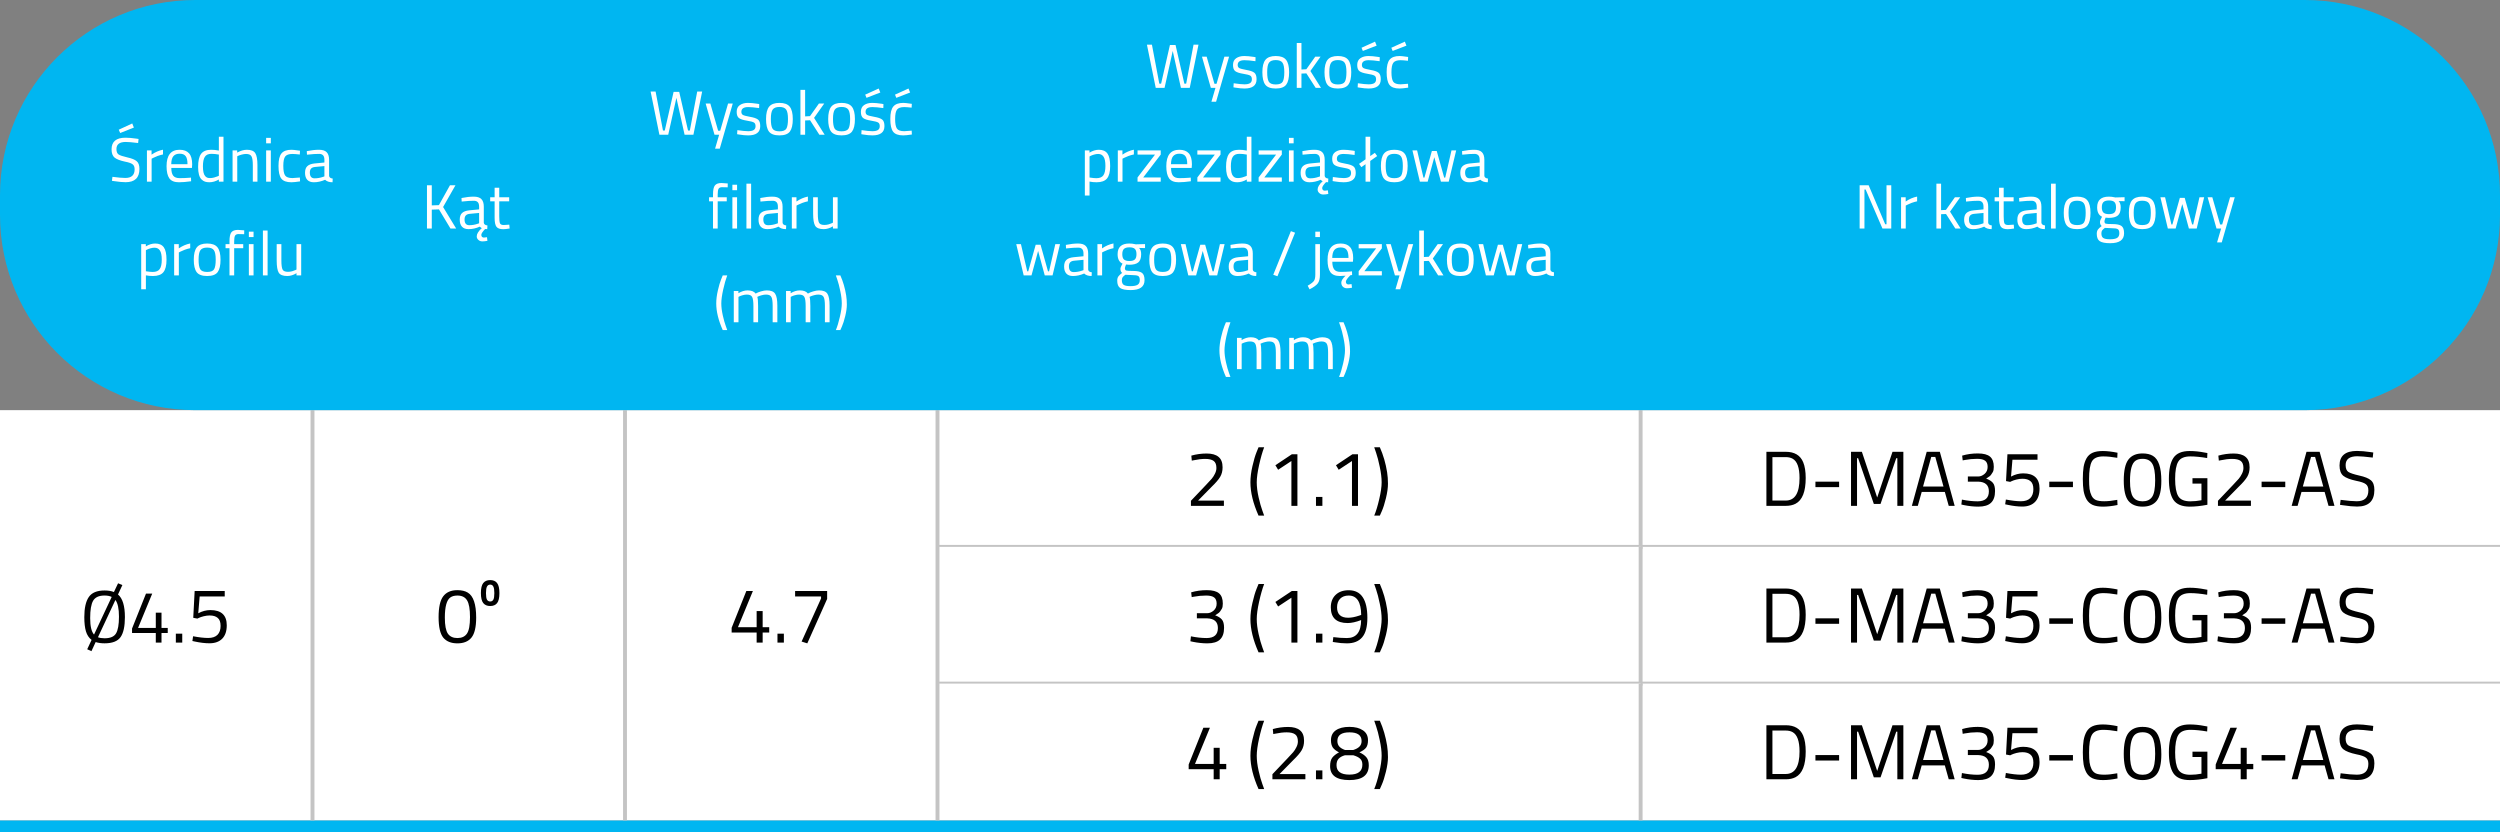
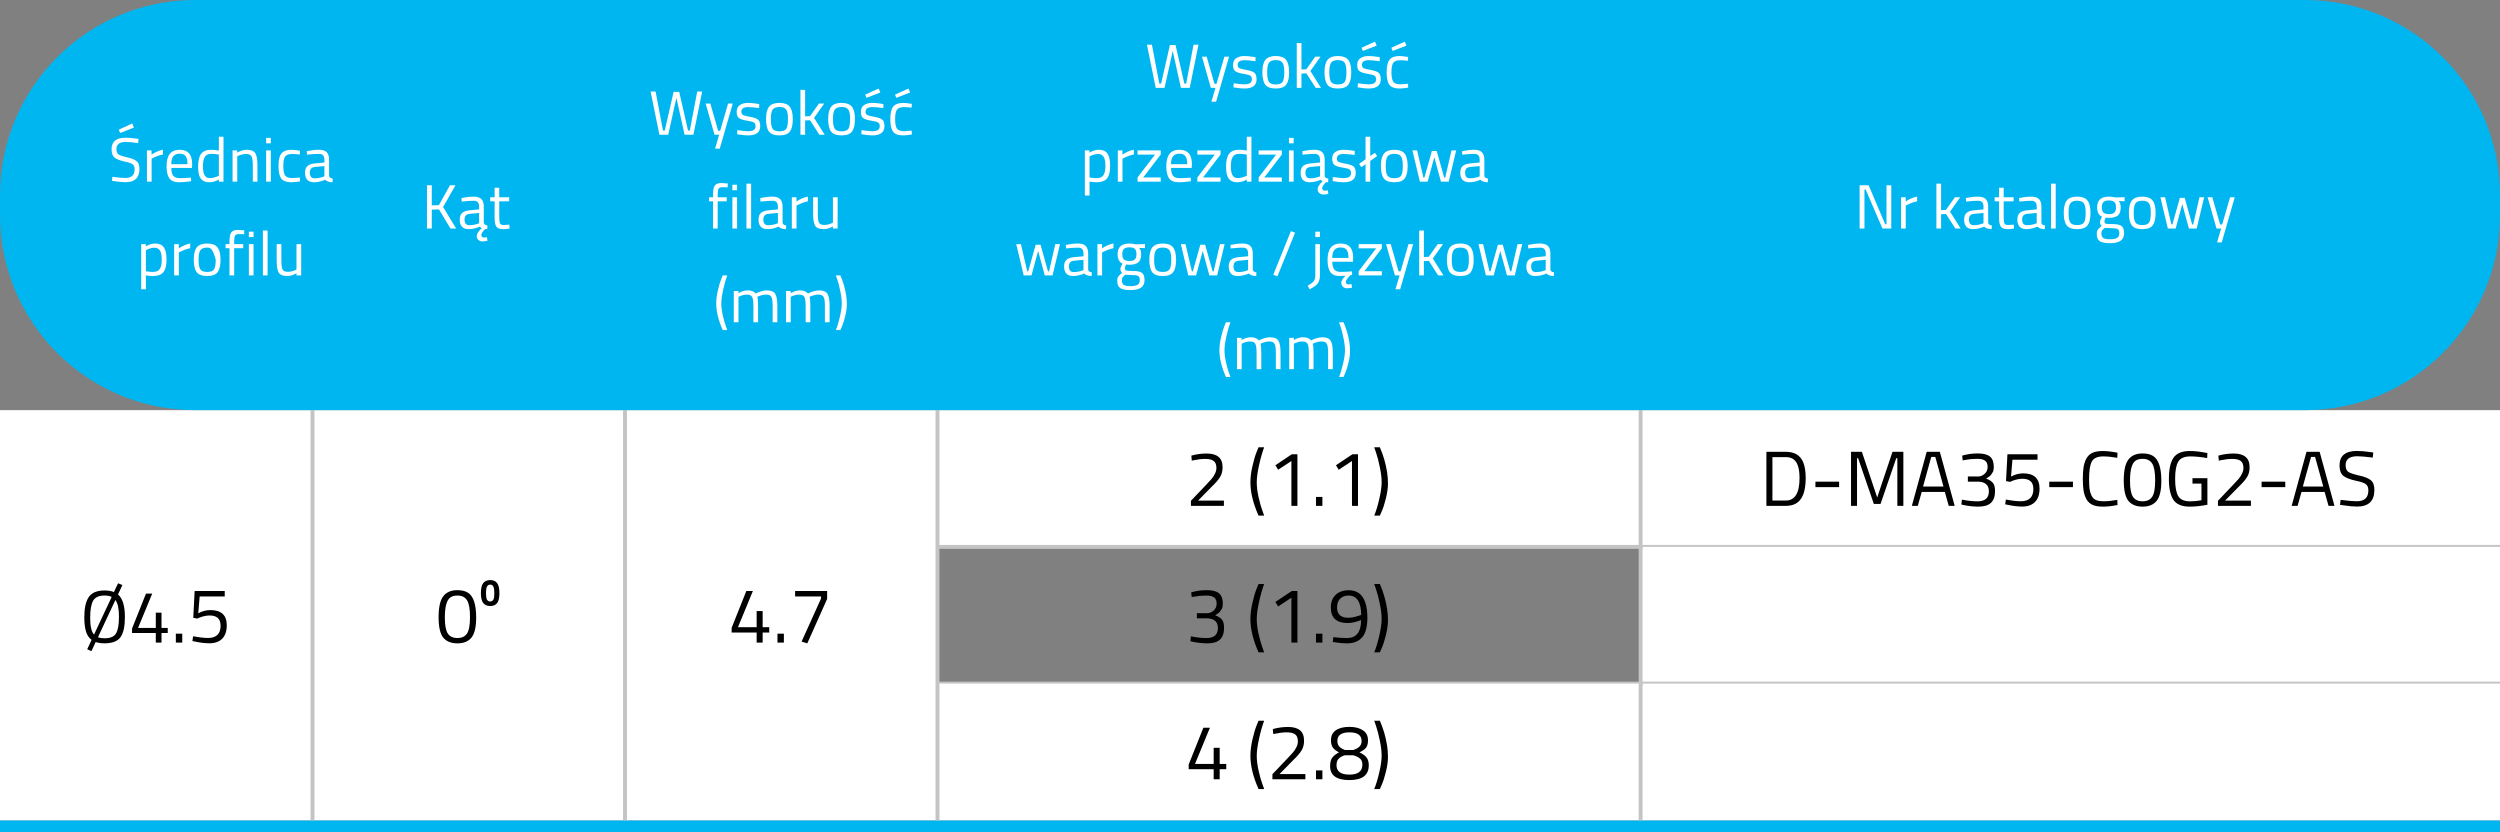
<svg xmlns="http://www.w3.org/2000/svg" width="100%" height="100%" viewBox="0 0 640 213" version="1.1" xml:space="preserve" style="fill-rule:evenodd;clip-rule:evenodd;stroke-linejoin:round;stroke-miterlimit:2;">
  <rect x="0" y="0" width="640" height="213" fill="#808080" stroke="none" />
  <g transform="matrix(1,0,0,1,3.344,3.232)">
    <g transform="matrix(1,0,0,1,-3.344,-3.232)">
      <rect x="0" y="210" width="640" height="3" style="fill:rgb(0,182,241);" />
    </g>
    <g transform="matrix(1,0,0,1,-3.344,-3.232)">
      <rect x="420" y="105" width="220" height="35" style="fill:white;fill-rule:nonzero;" />
    </g>
    <g transform="matrix(1,0,0,1,-3.344,-3.232)">
      <rect x="420" y="139.5" width="220" height="1" style="fill:rgb(196,196,196);fill-rule:nonzero;" />
    </g>
    <g transform="matrix(1,0,0,1,-3.344,-3.232)">
      <path d="M457.14,129.5L452.2,129.5L452.2,115.66L457.14,115.66C459.393,115.66 460.887,116.553 461.62,118.34C462.047,119.367 462.26,120.713 462.26,122.38C462.26,125.86 461.393,128.053 459.66,128.96C458.967,129.32 458.127,129.5 457.14,129.5ZM460.68,122.38C460.68,119.727 460.087,118.073 458.9,117.42C458.42,117.153 457.833,117.02 457.14,117.02L453.74,117.02L453.74,128.14L457.14,128.14C459.5,128.14 460.68,126.22 460.68,122.38ZM464.751,124.7L464.751,123.3L470.811,123.3L470.811,124.7L464.751,124.7ZM473.86,129.5L473.86,115.66L476.64,115.66L480.56,127.36L484.48,115.66L487.26,115.66L487.26,129.5L485.72,129.5L485.72,117.3L485.44,117.3L481.42,129L479.7,129L475.68,117.3L475.4,117.3L475.4,129.5L473.86,129.5ZM489.437,129.5L493.237,115.66L496.597,115.66L500.397,129.5L498.877,129.5L497.877,125.94L491.957,125.94L490.957,129.5L489.437,129.5ZM494.397,116.98L492.297,124.56L497.537,124.56L495.437,116.98L494.397,116.98ZM502.311,116.64C503.564,116.267 504.904,116.08 506.331,116.08C507.771,116.08 508.811,116.353 509.451,116.9C510.091,117.447 510.411,118.32 510.411,119.52C510.411,120.133 510.324,120.58 510.151,120.86C509.991,121.127 509.858,121.333 509.751,121.48C509.658,121.627 509.531,121.767 509.371,121.9C509.078,122.127 508.844,122.287 508.671,122.38L508.451,122.52C509.224,122.8 509.798,123.16 510.171,123.6C510.544,124.027 510.731,124.733 510.731,125.72C510.731,127.067 510.384,128.067 509.691,128.72C509.011,129.373 507.931,129.7 506.451,129.7C505.278,129.7 504.038,129.567 502.731,129.3L502.111,129.16L502.251,127.9C503.691,128.193 505.038,128.34 506.291,128.34C508.198,128.327 509.151,127.473 509.151,125.78C509.151,124.193 508.244,123.367 506.431,123.3L503.771,123.3L503.771,121.98L506.431,121.98C506.991,121.98 507.531,121.76 508.051,121.32C508.571,120.867 508.831,120.273 508.831,119.54C508.831,118.807 508.624,118.28 508.211,117.96C507.798,117.627 507.104,117.46 506.131,117.46C505.064,117.46 504.011,117.56 502.971,117.76L502.451,117.86L502.311,116.64ZM521.603,116.3L521.603,117.7L515.183,117.7L514.823,122C515.849,121.453 516.883,121.18 517.923,121.18C520.723,121.18 522.123,122.48 522.123,125.08C522.123,126.573 521.736,127.713 520.963,128.5C520.189,129.287 519.103,129.68 517.703,129.68C516.583,129.68 515.343,129.533 513.983,129.24L513.323,129.1L513.503,127.88C515.036,128.173 516.323,128.32 517.363,128.32C518.416,128.32 519.209,128.053 519.743,127.52C520.276,126.973 520.543,126.213 520.543,125.24C520.543,124.267 520.296,123.58 519.803,123.18C519.323,122.767 518.636,122.56 517.743,122.56C517.263,122.56 516.756,122.627 516.223,122.76C515.703,122.893 515.303,123.027 515.023,123.16L514.603,123.36L513.543,123.16L513.903,116.3L521.603,116.3ZM524.614,124.7L524.614,123.3L530.674,123.3L530.674,124.7L524.614,124.7ZM542.083,129.28C540.71,129.56 539.477,129.7 538.383,129.7C537.29,129.7 536.403,129.553 535.723,129.26C535.057,128.953 534.537,128.487 534.163,127.86C533.803,127.22 533.55,126.493 533.403,125.68C533.27,124.853 533.203,123.827 533.203,122.6C533.203,121.373 533.27,120.347 533.403,119.52C533.55,118.68 533.803,117.94 534.163,117.3C534.537,116.66 535.057,116.193 535.723,115.9C536.39,115.607 537.257,115.46 538.323,115.46C539.39,115.46 540.643,115.607 542.083,115.9L542.023,117.2C540.677,116.96 539.477,116.84 538.423,116.84C536.957,116.84 535.983,117.28 535.503,118.16C535.037,119.027 534.803,120.513 534.803,122.62C534.803,123.673 534.843,124.52 534.923,125.16C535.017,125.8 535.19,126.38 535.443,126.9C535.697,127.407 536.063,127.773 536.543,128C537.037,128.213 537.75,128.32 538.683,128.32C539.63,128.32 540.743,128.2 542.023,127.96L542.083,129.28ZM548.482,116.08C549.576,116.08 550.462,116.287 551.142,116.7C552.582,117.553 553.302,119.687 553.302,123.1C553.302,125.513 552.902,127.22 552.102,128.22C551.302,129.207 550.102,129.7 548.502,129.7C546.902,129.7 545.696,129.213 544.882,128.24C544.082,127.253 543.682,125.507 543.682,123C543.682,120.48 544.076,118.7 544.862,117.66C545.662,116.607 546.869,116.08 548.482,116.08ZM548.502,117.46C547.742,117.46 547.142,117.62 546.702,117.94C545.756,118.593 545.282,120.32 545.282,123.12C545.282,125.093 545.542,126.46 546.062,127.22C546.582,127.967 547.396,128.34 548.502,128.34C549.609,128.34 550.422,127.96 550.942,127.2C551.462,126.44 551.722,125.033 551.722,122.98C551.722,120.913 551.469,119.48 550.962,118.68C550.469,117.867 549.649,117.46 548.502,117.46ZM561.274,123.8L561.274,122.42L565.094,122.42L565.094,129.22C563.414,129.54 561.914,129.7 560.594,129.7C558.58,129.7 557.18,129.12 556.394,127.96C555.62,126.8 555.234,125.013 555.234,122.6C555.234,120.173 555.62,118.38 556.394,117.22C557.18,116.047 558.567,115.46 560.554,115.46C561.794,115.46 563.08,115.593 564.414,115.86L565.094,115.98L565.034,117.26C563.38,116.98 561.947,116.84 560.734,116.84C559.2,116.84 558.167,117.287 557.634,118.18C557.1,119.06 556.834,120.533 556.834,122.6C556.834,124.653 557.1,126.127 557.634,127.02C558.167,127.9 559.194,128.34 560.714,128.34C561.647,128.34 562.6,128.247 563.574,128.06L563.574,123.8L561.274,123.8ZM576.238,129.5L567.798,129.5L567.798,128.2L571.658,124.14C572.325,123.447 572.811,122.92 573.118,122.56C573.425,122.2 573.698,121.773 573.938,121.28C574.191,120.787 574.318,120.293 574.318,119.8C574.318,118.947 574.085,118.347 573.618,118C573.151,117.653 572.425,117.48 571.438,117.48C570.571,117.48 569.605,117.593 568.538,117.82L568.018,117.92L567.898,116.64C569.165,116.28 570.471,116.1 571.818,116.1C573.165,116.1 574.178,116.387 574.858,116.96C575.551,117.52 575.898,118.413 575.898,119.64C575.898,120.573 575.691,121.387 575.278,122.08C574.865,122.773 574.151,123.607 573.138,124.58L569.618,128.16L576.238,128.16L576.238,129.5ZM578.969,124.7L578.969,123.3L585.029,123.3L585.029,124.7L578.969,124.7ZM586.664,129.5L590.464,115.66L593.824,115.66L597.624,129.5L596.104,129.5L595.104,125.94L589.184,125.94L588.184,129.5L586.664,129.5ZM591.624,116.98L589.524,124.56L594.764,124.56L592.664,116.98L591.624,116.98ZM603.481,116.8C601.481,116.8 600.481,117.553 600.481,119.06C600.481,119.9 600.708,120.48 601.161,120.8C601.628,121.107 602.561,121.42 603.961,121.74C605.374,122.047 606.374,122.453 606.961,122.96C607.548,123.453 607.841,124.273 607.841,125.42C607.841,128.26 606.368,129.68 603.421,129.68C602.448,129.68 601.228,129.567 599.761,129.34L599.041,129.24L599.201,127.96C601.014,128.2 602.394,128.32 603.341,128.32C605.314,128.32 606.301,127.393 606.301,125.54C606.301,124.793 606.081,124.26 605.641,123.94C605.214,123.607 604.408,123.327 603.221,123.1C601.661,122.767 600.554,122.34 599.901,121.82C599.248,121.287 598.921,120.4 598.921,119.16C598.921,116.68 600.408,115.44 603.381,115.44C604.354,115.44 605.521,115.54 606.881,115.74L607.561,115.84L607.421,117.14C605.568,116.913 604.254,116.8 603.481,116.8Z" style="fill-rule:nonzero;" />
    </g>
    <g transform="matrix(1,0,0,1,-3.344,-3.232)">
      <rect x="420" y="140" width="220" height="35" style="fill:white;fill-rule:nonzero;" />
    </g>
    <g transform="matrix(1,0,0,1,-3.344,-3.232)">
      <rect x="420" y="174.5" width="220" height="1" style="fill:rgb(196,196,196);fill-rule:nonzero;" />
    </g>
    <g transform="matrix(1,0,0,1,-3.344,-3.232)">
-       <path d="M457.14,164.5L452.2,164.5L452.2,150.66L457.14,150.66C459.393,150.66 460.887,151.553 461.62,153.34C462.047,154.367 462.26,155.713 462.26,157.38C462.26,160.86 461.393,163.053 459.66,163.96C458.967,164.32 458.127,164.5 457.14,164.5ZM460.68,157.38C460.68,154.727 460.087,153.073 458.9,152.42C458.42,152.153 457.833,152.02 457.14,152.02L453.74,152.02L453.74,163.14L457.14,163.14C459.5,163.14 460.68,161.22 460.68,157.38ZM464.751,159.7L464.751,158.3L470.811,158.3L470.811,159.7L464.751,159.7ZM473.86,164.5L473.86,150.66L476.64,150.66L480.56,162.36L484.48,150.66L487.26,150.66L487.26,164.5L485.72,164.5L485.72,152.3L485.44,152.3L481.42,164L479.7,164L475.68,152.3L475.4,152.3L475.4,164.5L473.86,164.5ZM489.437,164.5L493.237,150.66L496.597,150.66L500.397,164.5L498.877,164.5L497.877,160.94L491.957,160.94L490.957,164.5L489.437,164.5ZM494.397,151.98L492.297,159.56L497.537,159.56L495.437,151.98L494.397,151.98ZM502.311,151.64C503.564,151.267 504.904,151.08 506.331,151.08C507.771,151.08 508.811,151.353 509.451,151.9C510.091,152.447 510.411,153.32 510.411,154.52C510.411,155.133 510.324,155.58 510.151,155.86C509.991,156.127 509.858,156.333 509.751,156.48C509.658,156.627 509.531,156.767 509.371,156.9C509.078,157.127 508.844,157.287 508.671,157.38L508.451,157.52C509.224,157.8 509.798,158.16 510.171,158.6C510.544,159.027 510.731,159.733 510.731,160.72C510.731,162.067 510.384,163.067 509.691,163.72C509.011,164.373 507.931,164.7 506.451,164.7C505.278,164.7 504.038,164.567 502.731,164.3L502.111,164.16L502.251,162.9C503.691,163.193 505.038,163.34 506.291,163.34C508.198,163.327 509.151,162.473 509.151,160.78C509.151,159.193 508.244,158.367 506.431,158.3L503.771,158.3L503.771,156.98L506.431,156.98C506.991,156.98 507.531,156.76 508.051,156.32C508.571,155.867 508.831,155.273 508.831,154.54C508.831,153.807 508.624,153.28 508.211,152.96C507.798,152.627 507.104,152.46 506.131,152.46C505.064,152.46 504.011,152.56 502.971,152.76L502.451,152.86L502.311,151.64ZM521.603,151.3L521.603,152.7L515.183,152.7L514.823,157C515.849,156.453 516.883,156.18 517.923,156.18C520.723,156.18 522.123,157.48 522.123,160.08C522.123,161.573 521.736,162.713 520.963,163.5C520.189,164.287 519.103,164.68 517.703,164.68C516.583,164.68 515.343,164.533 513.983,164.24L513.323,164.1L513.503,162.88C515.036,163.173 516.323,163.32 517.363,163.32C518.416,163.32 519.209,163.053 519.743,162.52C520.276,161.973 520.543,161.213 520.543,160.24C520.543,159.267 520.296,158.58 519.803,158.18C519.323,157.767 518.636,157.56 517.743,157.56C517.263,157.56 516.756,157.627 516.223,157.76C515.703,157.893 515.303,158.027 515.023,158.16L514.603,158.36L513.543,158.16L513.903,151.3L521.603,151.3ZM524.614,159.7L524.614,158.3L530.674,158.3L530.674,159.7L524.614,159.7ZM542.083,164.28C540.71,164.56 539.477,164.7 538.383,164.7C537.29,164.7 536.403,164.553 535.723,164.26C535.057,163.953 534.537,163.487 534.163,162.86C533.803,162.22 533.55,161.493 533.403,160.68C533.27,159.853 533.203,158.827 533.203,157.6C533.203,156.373 533.27,155.347 533.403,154.52C533.55,153.68 533.803,152.94 534.163,152.3C534.537,151.66 535.057,151.193 535.723,150.9C536.39,150.607 537.257,150.46 538.323,150.46C539.39,150.46 540.643,150.607 542.083,150.9L542.023,152.2C540.677,151.96 539.477,151.84 538.423,151.84C536.957,151.84 535.983,152.28 535.503,153.16C535.037,154.027 534.803,155.513 534.803,157.62C534.803,158.673 534.843,159.52 534.923,160.16C535.017,160.8 535.19,161.38 535.443,161.9C535.697,162.407 536.063,162.773 536.543,163C537.037,163.213 537.75,163.32 538.683,163.32C539.63,163.32 540.743,163.2 542.023,162.96L542.083,164.28ZM548.482,151.08C549.576,151.08 550.462,151.287 551.142,151.7C552.582,152.553 553.302,154.687 553.302,158.1C553.302,160.513 552.902,162.22 552.102,163.22C551.302,164.207 550.102,164.7 548.502,164.7C546.902,164.7 545.696,164.213 544.882,163.24C544.082,162.253 543.682,160.507 543.682,158C543.682,155.48 544.076,153.7 544.862,152.66C545.662,151.607 546.869,151.08 548.482,151.08ZM548.502,152.46C547.742,152.46 547.142,152.62 546.702,152.94C545.756,153.593 545.282,155.32 545.282,158.12C545.282,160.093 545.542,161.46 546.062,162.22C546.582,162.967 547.396,163.34 548.502,163.34C549.609,163.34 550.422,162.96 550.942,162.2C551.462,161.44 551.722,160.033 551.722,157.98C551.722,155.913 551.469,154.48 550.962,153.68C550.469,152.867 549.649,152.46 548.502,152.46ZM561.274,158.8L561.274,157.42L565.094,157.42L565.094,164.22C563.414,164.54 561.914,164.7 560.594,164.7C558.58,164.7 557.18,164.12 556.394,162.96C555.62,161.8 555.234,160.013 555.234,157.6C555.234,155.173 555.62,153.38 556.394,152.22C557.18,151.047 558.567,150.46 560.554,150.46C561.794,150.46 563.08,150.593 564.414,150.86L565.094,150.98L565.034,152.26C563.38,151.98 561.947,151.84 560.734,151.84C559.2,151.84 558.167,152.287 557.634,153.18C557.1,154.06 556.834,155.533 556.834,157.6C556.834,159.653 557.1,161.127 557.634,162.02C558.167,162.9 559.194,163.34 560.714,163.34C561.647,163.34 562.6,163.247 563.574,163.06L563.574,158.8L561.274,158.8ZM567.858,151.64C569.111,151.267 570.451,151.08 571.878,151.08C573.318,151.08 574.358,151.353 574.998,151.9C575.638,152.447 575.958,153.32 575.958,154.52C575.958,155.133 575.871,155.58 575.698,155.86C575.538,156.127 575.405,156.333 575.298,156.48C575.205,156.627 575.078,156.767 574.918,156.9C574.625,157.127 574.391,157.287 574.218,157.38L573.998,157.52C574.771,157.8 575.345,158.16 575.718,158.6C576.091,159.027 576.278,159.733 576.278,160.72C576.278,162.067 575.931,163.067 575.238,163.72C574.558,164.373 573.478,164.7 571.998,164.7C570.825,164.7 569.585,164.567 568.278,164.3L567.658,164.16L567.798,162.9C569.238,163.193 570.585,163.34 571.838,163.34C573.745,163.327 574.698,162.473 574.698,160.78C574.698,159.193 573.791,158.367 571.978,158.3L569.318,158.3L569.318,156.98L571.978,156.98C572.538,156.98 573.078,156.76 573.598,156.32C574.118,155.867 574.378,155.273 574.378,154.54C574.378,153.807 574.171,153.28 573.758,152.96C573.345,152.627 572.651,152.46 571.678,152.46C570.611,152.46 569.558,152.56 568.518,152.76L567.998,152.86L567.858,151.64ZM578.969,159.7L578.969,158.3L585.029,158.3L585.029,159.7L578.969,159.7ZM586.664,164.5L590.464,150.66L593.824,150.66L597.624,164.5L596.104,164.5L595.104,160.94L589.184,160.94L588.184,164.5L586.664,164.5ZM591.624,151.98L589.524,159.56L594.764,159.56L592.664,151.98L591.624,151.98ZM603.481,151.8C601.481,151.8 600.481,152.553 600.481,154.06C600.481,154.9 600.708,155.48 601.161,155.8C601.628,156.107 602.561,156.42 603.961,156.74C605.374,157.047 606.374,157.453 606.961,157.96C607.548,158.453 607.841,159.273 607.841,160.42C607.841,163.26 606.368,164.68 603.421,164.68C602.448,164.68 601.228,164.567 599.761,164.34L599.041,164.24L599.201,162.96C601.014,163.2 602.394,163.32 603.341,163.32C605.314,163.32 606.301,162.393 606.301,160.54C606.301,159.793 606.081,159.26 605.641,158.94C605.214,158.607 604.408,158.327 603.221,158.1C601.661,157.767 600.554,157.34 599.901,156.82C599.248,156.287 598.921,155.4 598.921,154.16C598.921,151.68 600.408,150.44 603.381,150.44C604.354,150.44 605.521,150.54 606.881,150.74L607.561,150.84L607.421,152.14C605.568,151.913 604.254,151.8 603.481,151.8Z" style="fill-rule:nonzero;" />
-     </g>
+       </g>
    <g transform="matrix(1,0,0,1,-3.344,-3.232)">
      <rect x="420" y="175" width="220" height="35" style="fill:white;fill-rule:nonzero;" />
    </g>
    <g transform="matrix(1,0,0,1,-3.344,-3.232)">
-       <path d="M457.14,199.5L452.2,199.5L452.2,185.66L457.14,185.66C459.393,185.66 460.887,186.553 461.62,188.34C462.047,189.367 462.26,190.713 462.26,192.38C462.26,195.86 461.393,198.053 459.66,198.96C458.967,199.32 458.127,199.5 457.14,199.5ZM460.68,192.38C460.68,189.727 460.087,188.073 458.9,187.42C458.42,187.153 457.833,187.02 457.14,187.02L453.74,187.02L453.74,198.14L457.14,198.14C459.5,198.14 460.68,196.22 460.68,192.38ZM464.751,194.7L464.751,193.3L470.811,193.3L470.811,194.7L464.751,194.7ZM473.86,199.5L473.86,185.66L476.64,185.66L480.56,197.36L484.48,185.66L487.26,185.66L487.26,199.5L485.72,199.5L485.72,187.3L485.44,187.3L481.42,199L479.7,199L475.68,187.3L475.4,187.3L475.4,199.5L473.86,199.5ZM489.437,199.5L493.237,185.66L496.597,185.66L500.397,199.5L498.877,199.5L497.877,195.94L491.957,195.94L490.957,199.5L489.437,199.5ZM494.397,186.98L492.297,194.56L497.537,194.56L495.437,186.98L494.397,186.98ZM502.311,186.64C503.564,186.267 504.904,186.08 506.331,186.08C507.771,186.08 508.811,186.353 509.451,186.9C510.091,187.447 510.411,188.32 510.411,189.52C510.411,190.133 510.324,190.58 510.151,190.86C509.991,191.127 509.858,191.333 509.751,191.48C509.658,191.627 509.531,191.767 509.371,191.9C509.078,192.127 508.844,192.287 508.671,192.38L508.451,192.52C509.224,192.8 509.798,193.16 510.171,193.6C510.544,194.027 510.731,194.733 510.731,195.72C510.731,197.067 510.384,198.067 509.691,198.72C509.011,199.373 507.931,199.7 506.451,199.7C505.278,199.7 504.038,199.567 502.731,199.3L502.111,199.16L502.251,197.9C503.691,198.193 505.038,198.34 506.291,198.34C508.198,198.327 509.151,197.473 509.151,195.78C509.151,194.193 508.244,193.367 506.431,193.3L503.771,193.3L503.771,191.98L506.431,191.98C506.991,191.98 507.531,191.76 508.051,191.32C508.571,190.867 508.831,190.273 508.831,189.54C508.831,188.807 508.624,188.28 508.211,187.96C507.798,187.627 507.104,187.46 506.131,187.46C505.064,187.46 504.011,187.56 502.971,187.76L502.451,187.86L502.311,186.64ZM521.603,186.3L521.603,187.7L515.183,187.7L514.823,192C515.849,191.453 516.883,191.18 517.923,191.18C520.723,191.18 522.123,192.48 522.123,195.08C522.123,196.573 521.736,197.713 520.963,198.5C520.189,199.287 519.103,199.68 517.703,199.68C516.583,199.68 515.343,199.533 513.983,199.24L513.323,199.1L513.503,197.88C515.036,198.173 516.323,198.32 517.363,198.32C518.416,198.32 519.209,198.053 519.743,197.52C520.276,196.973 520.543,196.213 520.543,195.24C520.543,194.267 520.296,193.58 519.803,193.18C519.323,192.767 518.636,192.56 517.743,192.56C517.263,192.56 516.756,192.627 516.223,192.76C515.703,192.893 515.303,193.027 515.023,193.16L514.603,193.36L513.543,193.16L513.903,186.3L521.603,186.3ZM524.614,194.7L524.614,193.3L530.674,193.3L530.674,194.7L524.614,194.7ZM542.083,199.28C540.71,199.56 539.477,199.7 538.383,199.7C537.29,199.7 536.403,199.553 535.723,199.26C535.057,198.953 534.537,198.487 534.163,197.86C533.803,197.22 533.55,196.493 533.403,195.68C533.27,194.853 533.203,193.827 533.203,192.6C533.203,191.373 533.27,190.347 533.403,189.52C533.55,188.68 533.803,187.94 534.163,187.3C534.537,186.66 535.057,186.193 535.723,185.9C536.39,185.607 537.257,185.46 538.323,185.46C539.39,185.46 540.643,185.607 542.083,185.9L542.023,187.2C540.677,186.96 539.477,186.84 538.423,186.84C536.957,186.84 535.983,187.28 535.503,188.16C535.037,189.027 534.803,190.513 534.803,192.62C534.803,193.673 534.843,194.52 534.923,195.16C535.017,195.8 535.19,196.38 535.443,196.9C535.697,197.407 536.063,197.773 536.543,198C537.037,198.213 537.75,198.32 538.683,198.32C539.63,198.32 540.743,198.2 542.023,197.96L542.083,199.28ZM548.482,186.08C549.576,186.08 550.462,186.287 551.142,186.7C552.582,187.553 553.302,189.687 553.302,193.1C553.302,195.513 552.902,197.22 552.102,198.22C551.302,199.207 550.102,199.7 548.502,199.7C546.902,199.7 545.696,199.213 544.882,198.24C544.082,197.253 543.682,195.507 543.682,193C543.682,190.48 544.076,188.7 544.862,187.66C545.662,186.607 546.869,186.08 548.482,186.08ZM548.502,187.46C547.742,187.46 547.142,187.62 546.702,187.94C545.756,188.593 545.282,190.32 545.282,193.12C545.282,195.093 545.542,196.46 546.062,197.22C546.582,197.967 547.396,198.34 548.502,198.34C549.609,198.34 550.422,197.96 550.942,197.2C551.462,196.44 551.722,195.033 551.722,192.98C551.722,190.913 551.469,189.48 550.962,188.68C550.469,187.867 549.649,187.46 548.502,187.46ZM561.274,193.8L561.274,192.42L565.094,192.42L565.094,199.22C563.414,199.54 561.914,199.7 560.594,199.7C558.58,199.7 557.18,199.12 556.394,197.96C555.62,196.8 555.234,195.013 555.234,192.6C555.234,190.173 555.62,188.38 556.394,187.22C557.18,186.047 558.567,185.46 560.554,185.46C561.794,185.46 563.08,185.593 564.414,185.86L565.094,185.98L565.034,187.26C563.38,186.98 561.947,186.84 560.734,186.84C559.2,186.84 558.167,187.287 557.634,188.18C557.1,189.06 556.834,190.533 556.834,192.6C556.834,194.653 557.1,196.127 557.634,197.02C558.167,197.9 559.194,198.34 560.714,198.34C561.647,198.34 562.6,198.247 563.574,198.06L563.574,193.8L561.274,193.8ZM573.618,199.5L573.618,196.92L567.218,196.92L567.218,195.72L570.978,186.3L572.658,186.3L568.838,195.56L573.618,195.56L573.618,191.44L575.158,191.44L575.158,195.56L576.838,195.56L576.838,196.92L575.158,196.92L575.158,199.5L573.618,199.5ZM578.969,194.7L578.969,193.3L585.029,193.3L585.029,194.7L578.969,194.7ZM586.664,199.5L590.464,185.66L593.824,185.66L597.624,199.5L596.104,199.5L595.104,195.94L589.184,195.94L588.184,199.5L586.664,199.5ZM591.624,186.98L589.524,194.56L594.764,194.56L592.664,186.98L591.624,186.98ZM603.481,186.8C601.481,186.8 600.481,187.553 600.481,189.06C600.481,189.9 600.708,190.48 601.161,190.8C601.628,191.107 602.561,191.42 603.961,191.74C605.374,192.047 606.374,192.453 606.961,192.96C607.548,193.453 607.841,194.273 607.841,195.42C607.841,198.26 606.368,199.68 603.421,199.68C602.448,199.68 601.228,199.567 599.761,199.34L599.041,199.24L599.201,197.96C601.014,198.2 602.394,198.32 603.341,198.32C605.314,198.32 606.301,197.393 606.301,195.54C606.301,194.793 606.081,194.26 605.641,193.94C605.214,193.607 604.408,193.327 603.221,193.1C601.661,192.767 600.554,192.34 599.901,191.82C599.248,191.287 598.921,190.4 598.921,189.16C598.921,186.68 600.408,185.44 603.381,185.44C604.354,185.44 605.521,185.54 606.881,185.74L607.561,185.84L607.421,187.14C605.568,186.913 604.254,186.8 603.481,186.8Z" style="fill-rule:nonzero;" />
-     </g>
+       </g>
    <g transform="matrix(1,0,0,1,-3.344,-3.232)">
      <rect x="240" y="105" width="180" height="35" style="fill:white;fill-rule:nonzero;" />
    </g>
    <g transform="matrix(1,0,0,1,-3.344,-3.232)">
      <path d="M420,140L420,140.5L420.5,140.5L420.5,140L420,140ZM419.5,105L419.5,140L420.5,140L420.5,105L419.5,105ZM420,139.5L240,139.5L240,140.5L420,140.5L420,139.5Z" style="fill:rgb(196,196,196);fill-rule:nonzero;" />
    </g>
    <g transform="matrix(1,0,0,1,-3.344,-3.232)">
      <path d="M313.32,129.5L304.88,129.5L304.88,128.2L308.74,124.14C309.407,123.447 309.893,122.92 310.2,122.56C310.507,122.2 310.78,121.773 311.02,121.28C311.273,120.787 311.4,120.293 311.4,119.8C311.4,118.947 311.167,118.347 310.7,118C310.233,117.653 309.507,117.48 308.52,117.48C307.653,117.48 306.687,117.593 305.62,117.82L305.1,117.92L304.98,116.64C306.247,116.28 307.553,116.1 308.9,116.1C310.247,116.1 311.26,116.387 311.94,116.96C312.633,117.52 312.98,118.413 312.98,119.64C312.98,120.573 312.773,121.387 312.36,122.08C311.947,122.773 311.233,123.607 310.22,124.58L306.7,128.16L313.32,128.16L313.32,129.5ZM322.186,132C320.799,128.88 320.106,126.04 320.106,123.48C320.106,122.2 320.279,120.813 320.626,119.32C320.973,117.813 321.319,116.633 321.666,115.78L322.186,114.5L323.626,114.5C323.159,115.727 322.726,117.247 322.326,119.06C321.926,120.86 321.726,122.333 321.726,123.48C321.726,124.613 321.886,125.893 322.206,127.32C322.526,128.733 322.846,129.867 323.166,130.72L323.626,132L322.186,132ZM332.139,116.3L332.139,129.5L330.599,129.5L330.599,118.02L327.199,120.26L326.499,119.1L330.699,116.3L332.139,116.3ZM336.891,129.5L336.891,127.22L338.531,127.22L338.531,129.5L336.891,129.5ZM347.647,116.3L347.647,129.5L346.107,129.5L346.107,118.02L342.707,120.26L342.007,119.1L346.207,116.3L347.647,116.3ZM355.099,120.88C355.245,121.813 355.319,122.8 355.319,123.84C355.319,124.88 355.145,126.113 354.799,127.54C354.452,128.953 354.105,130.047 353.759,130.82L353.239,132L351.799,132C352.252,130.933 352.679,129.533 353.079,127.8C353.492,126.053 353.699,124.613 353.699,123.48C353.699,122.333 353.539,121.013 353.219,119.52C352.912,118.027 352.599,116.82 352.279,115.9L351.799,114.5L353.239,114.5C354.119,116.487 354.739,118.613 355.099,120.88Z" style="fill-rule:nonzero;" />
    </g>
    <g transform="matrix(1,0,0,1,-3.344,-3.232)">
-       <rect x="240" y="140" width="180" height="35" style="fill:white;fill-rule:nonzero;" />
-     </g>
+       </g>
    <g transform="matrix(1,0,0,1,-3.344,-3.232)">
      <path d="M420,175L420,175.5L420.5,175.5L420.5,175L420,175ZM419.5,140L419.5,175L420.5,175L420.5,140L419.5,140ZM420,174.5L240,174.5L240,175.5L420,175.5L420,174.5Z" style="fill:rgb(196,196,196);fill-rule:nonzero;" />
    </g>
    <g transform="matrix(1,0,0,1,-3.344,-3.232)">
      <path d="M304.94,151.64C306.193,151.267 307.533,151.08 308.96,151.08C310.4,151.08 311.44,151.353 312.08,151.9C312.72,152.447 313.04,153.32 313.04,154.52C313.04,155.133 312.953,155.58 312.78,155.86C312.62,156.127 312.487,156.333 312.38,156.48C312.287,156.627 312.16,156.767 312,156.9C311.707,157.127 311.473,157.287 311.3,157.38L311.08,157.52C311.853,157.8 312.427,158.16 312.8,158.6C313.173,159.027 313.36,159.733 313.36,160.72C313.36,162.067 313.013,163.067 312.32,163.72C311.64,164.373 310.56,164.7 309.08,164.7C307.907,164.7 306.667,164.567 305.36,164.3L304.74,164.16L304.88,162.9C306.32,163.193 307.667,163.34 308.92,163.34C310.827,163.327 311.78,162.473 311.78,160.78C311.78,159.193 310.873,158.367 309.06,158.3L306.4,158.3L306.4,156.98L309.06,156.98C309.62,156.98 310.16,156.76 310.68,156.32C311.2,155.867 311.46,155.273 311.46,154.54C311.46,153.807 311.253,153.28 310.84,152.96C310.427,152.627 309.733,152.46 308.76,152.46C307.693,152.46 306.64,152.56 305.6,152.76L305.08,152.86L304.94,151.64ZM322.186,167C320.799,163.88 320.106,161.04 320.106,158.48C320.106,157.2 320.279,155.813 320.626,154.32C320.973,152.813 321.319,151.633 321.666,150.78L322.186,149.5L323.626,149.5C323.159,150.727 322.726,152.247 322.326,154.06C321.926,155.86 321.726,157.333 321.726,158.48C321.726,159.613 321.886,160.893 322.206,162.32C322.526,163.733 322.846,164.867 323.166,165.72L323.626,167L322.186,167ZM332.139,151.3L332.139,164.5L330.599,164.5L330.599,153.02L327.199,155.26L326.499,154.1L330.699,151.3L332.139,151.3ZM336.891,164.5L336.891,162.22L338.531,162.22L338.531,164.5L336.891,164.5ZM344.807,163.34C347.221,163.34 348.434,161.807 348.447,158.74C347.114,159.247 345.967,159.5 345.007,159.5C342.127,159.5 340.687,158.16 340.687,155.48C340.687,154.133 341.101,153.067 341.927,152.28C342.754,151.493 343.867,151.1 345.267,151.1C346.881,151.1 348.081,151.7 348.867,152.9C349.654,154.087 350.047,155.84 350.047,158.16C350.047,160.467 349.601,162.133 348.707,163.16C347.827,164.187 346.527,164.7 344.807,164.7C343.807,164.7 342.774,164.607 341.707,164.42L341.187,164.34L341.327,163.1C342.527,163.26 343.687,163.34 344.807,163.34ZM345.127,158.14C345.941,158.14 346.881,157.96 347.947,157.6L348.467,157.42C348.427,154.113 347.361,152.46 345.267,152.46C344.334,152.46 343.601,152.733 343.067,153.28C342.547,153.813 342.287,154.547 342.287,155.48C342.287,157.253 343.234,158.14 345.127,158.14ZM355.099,155.88C355.245,156.813 355.319,157.8 355.319,158.84C355.319,159.88 355.145,161.113 354.799,162.54C354.452,163.953 354.105,165.047 353.759,165.82L353.239,167L351.799,167C352.252,165.933 352.679,164.533 353.079,162.8C353.492,161.053 353.699,159.613 353.699,158.48C353.699,157.333 353.539,156.013 353.219,154.52C352.912,153.027 352.599,151.82 352.279,150.9L351.799,149.5L353.239,149.5C354.119,151.487 354.739,153.613 355.099,155.88Z" style="fill-rule:nonzero;" />
    </g>
    <g transform="matrix(1,0,0,1,-3.344,-3.232)">
      <rect x="240" y="175" width="180" height="35" style="fill:white;fill-rule:nonzero;" />
    </g>
    <g transform="matrix(1,0,0,1,-3.344,-3.232)">
      <rect x="419.5" y="175" width="1" height="35" style="fill:rgb(196,196,196);fill-rule:nonzero;" />
    </g>
    <g transform="matrix(1,0,0,1,-3.344,-3.232)">
      <path d="M310.7,199.5L310.7,196.92L304.3,196.92L304.3,195.72L308.06,186.3L309.74,186.3L305.92,195.56L310.7,195.56L310.7,191.44L312.24,191.44L312.24,195.56L313.92,195.56L313.92,196.92L312.24,196.92L312.24,199.5L310.7,199.5ZM322.186,202C320.799,198.88 320.106,196.04 320.106,193.48C320.106,192.2 320.279,190.813 320.626,189.32C320.973,187.813 321.319,186.633 321.666,185.78L322.186,184.5L323.626,184.5C323.159,185.727 322.726,187.247 322.326,189.06C321.926,190.86 321.726,192.333 321.726,193.48C321.726,194.613 321.886,195.893 322.206,197.32C322.526,198.733 322.846,199.867 323.166,200.72L323.626,202L322.186,202ZM334.179,199.5L325.739,199.5L325.739,198.2L329.599,194.14C330.266,193.447 330.753,192.92 331.059,192.56C331.366,192.2 331.639,191.773 331.879,191.28C332.133,190.787 332.259,190.293 332.259,189.8C332.259,188.947 332.026,188.347 331.559,188C331.093,187.653 330.366,187.48 329.379,187.48C328.513,187.48 327.546,187.593 326.479,187.82L325.959,187.92L325.839,186.64C327.106,186.28 328.413,186.1 329.759,186.1C331.106,186.1 332.119,186.387 332.799,186.96C333.493,187.52 333.839,188.413 333.839,189.64C333.839,190.573 333.633,191.387 333.219,192.08C332.806,192.773 332.093,193.607 331.079,194.58L327.559,198.16L334.179,198.16L334.179,199.5ZM336.891,199.5L336.891,197.22L338.531,197.22L338.531,199.5L336.891,199.5ZM341.967,186.96C342.807,186.373 343.961,186.08 345.427,186.08C346.894,186.08 348.054,186.373 348.907,186.96C349.774,187.533 350.207,188.387 350.207,189.52C350.207,190.347 350.041,190.98 349.707,191.42C349.374,191.847 348.807,192.24 348.007,192.6C348.807,192.96 349.407,193.387 349.807,193.88C350.207,194.36 350.407,195.04 350.407,195.92C350.407,198.44 348.754,199.7 345.447,199.7C342.154,199.7 340.507,198.513 340.507,196.14C340.507,195.193 340.687,194.473 341.047,193.98C341.421,193.487 342.001,193.027 342.787,192.6C342.067,192.24 341.541,191.833 341.207,191.38C340.887,190.913 340.727,190.287 340.727,189.5C340.727,188.38 341.141,187.533 341.967,186.96ZM342.147,195.88C342.147,197.493 343.247,198.3 345.447,198.3C347.661,198.3 348.767,197.453 348.767,195.76C348.767,195.053 348.567,194.533 348.167,194.2C347.781,193.853 347.201,193.567 346.427,193.34L344.327,193.34C343.594,193.54 343.047,193.84 342.687,194.24C342.327,194.627 342.147,195.173 342.147,195.88ZM348.567,189.7C348.567,188.22 347.534,187.48 345.467,187.48C343.401,187.48 342.367,188.213 342.367,189.68C342.367,190.267 342.527,190.74 342.847,191.1C343.167,191.46 343.661,191.76 344.327,192L346.427,192C347.147,191.773 347.681,191.48 348.027,191.12C348.387,190.76 348.567,190.287 348.567,189.7ZM355.099,190.88C355.245,191.813 355.319,192.8 355.319,193.84C355.319,194.88 355.145,196.113 354.799,197.54C354.452,198.953 354.105,200.047 353.759,200.82L353.239,202L351.799,202C352.252,200.933 352.679,199.533 353.079,197.8C353.492,196.053 353.699,194.613 353.699,193.48C353.699,192.333 353.539,191.013 353.219,189.52C352.912,188.027 352.599,186.82 352.279,185.9L351.799,184.5L353.239,184.5C354.119,186.487 354.739,188.613 355.099,190.88Z" style="fill-rule:nonzero;" />
    </g>
    <g transform="matrix(1,0,0,1,-3.344,-3.232)">
      <rect x="160" y="105" width="80" height="105" style="fill:white;fill-rule:nonzero;" />
    </g>
    <g transform="matrix(1,0,0,1,-3.344,-3.232)">
      <rect x="239.5" y="105" width="1" height="105" style="fill:rgb(196,196,196);fill-rule:nonzero;" />
    </g>
    <g transform="matrix(1,0,0,1,-3.344,-3.232)">
      <path d="M193.7,164.5L193.7,161.92L187.3,161.92L187.3,160.72L191.06,151.3L192.74,151.3L188.92,160.56L193.7,160.56L193.7,156.44L195.24,156.44L195.24,160.56L196.92,160.56L196.92,161.92L195.24,161.92L195.24,164.5L193.7,164.5ZM199.031,164.5L199.031,162.22L200.671,162.22L200.671,164.5L199.031,164.5ZM203.548,152.7L203.548,151.3L211.748,151.3L211.748,153.32L206.668,164.7L205.208,164.24L210.188,153.22L210.188,152.7L203.548,152.7Z" style="fill-rule:nonzero;" />
    </g>
    <g transform="matrix(1,0,0,1,-3.344,-3.232)">
      <rect x="80" y="105" width="80" height="105" style="fill:white;fill-rule:nonzero;" />
    </g>
    <g transform="matrix(1,0,0,1,-3.344,-3.232)">
      <rect x="159.5" y="105" width="1" height="105" style="fill:rgb(196,196,196);fill-rule:nonzero;" />
    </g>
    <g transform="matrix(1,0,0,1,-3.344,-3.232)">
      <path d="M117.08,151.08C118.173,151.08 119.06,151.287 119.74,151.7C121.18,152.553 121.9,154.687 121.9,158.1C121.9,160.513 121.5,162.22 120.7,163.22C119.9,164.207 118.7,164.7 117.1,164.7C115.5,164.7 114.293,164.213 113.48,163.24C112.68,162.253 112.28,160.507 112.28,158C112.28,155.48 112.673,153.7 113.46,152.66C114.26,151.607 115.467,151.08 117.08,151.08ZM117.1,152.46C116.34,152.46 115.74,152.62 115.3,152.94C114.353,153.593 113.88,155.32 113.88,158.12C113.88,160.093 114.14,161.46 114.66,162.22C115.18,162.967 115.993,163.34 117.1,163.34C118.207,163.34 119.02,162.96 119.54,162.2C120.06,161.44 120.32,160.033 120.32,157.98C120.32,155.913 120.067,154.48 119.56,153.68C119.067,152.867 118.247,152.46 117.1,152.46ZM123.111,151.82C123.111,150.62 123.311,149.767 123.711,149.26C124.111,148.753 124.705,148.5 125.491,148.5C126.278,148.5 126.865,148.753 127.251,149.26C127.651,149.767 127.851,150.627 127.851,151.84C127.851,153.04 127.651,153.893 127.251,154.4C126.865,154.893 126.278,155.14 125.491,155.14C124.705,155.14 124.111,154.887 123.711,154.38C123.311,153.873 123.111,153.02 123.111,151.82ZM126.551,151.84C126.551,151.04 126.465,150.48 126.291,150.16C126.131,149.827 125.865,149.66 125.491,149.66C125.118,149.66 124.845,149.827 124.671,150.16C124.498,150.48 124.411,151.04 124.411,151.84C124.411,152.64 124.498,153.2 124.671,153.52C124.858,153.827 125.131,153.98 125.491,153.98C125.851,153.98 126.118,153.827 126.291,153.52C126.465,153.2 126.551,152.64 126.551,151.84Z" style="fill-rule:nonzero;" />
    </g>
    <g transform="matrix(1,0,0,1,-3.344,-3.232)">
      <rect x="0" y="105" width="80" height="105" style="fill:white;fill-rule:nonzero;" />
    </g>
    <g transform="matrix(1,0,0,1,-3.344,-3.232)">
      <rect x="79.5" y="105" width="1" height="105" style="fill:rgb(196,196,196);fill-rule:nonzero;" />
    </g>
    <g transform="matrix(1,0,0,1,-3.344,-3.232)">
      <path d="M26.77,164.69C25.896,164.69 25.136,164.582 24.49,164.367L23.407,166.704L22.324,166.21L23.445,163.816C22.774,163.309 22.292,162.581 22.001,161.631C21.722,160.681 21.583,159.465 21.583,157.983C21.583,155.678 21.963,153.968 22.723,152.853C23.483,151.726 24.832,151.162 26.77,151.162C27.72,151.162 28.518,151.295 29.164,151.561L30.228,149.319L31.33,149.775L30.209,152.188C31.387,153.176 31.976,155.108 31.976,157.983C31.976,160.352 31.602,162.062 30.855,163.113C30.108,164.164 28.746,164.69 26.77,164.69ZM26.77,152.454C25.339,152.454 24.363,152.897 23.844,153.784C23.337,154.658 23.084,156.14 23.084,158.23C23.084,160.307 23.413,161.713 24.072,162.448L28.594,152.815C28.113,152.574 27.505,152.454 26.77,152.454ZM26.77,163.398C28.227,163.398 29.202,162.986 29.696,162.163C30.203,161.34 30.456,159.908 30.456,157.869C30.456,155.83 30.152,154.405 29.544,153.594L25.079,163.132C25.51,163.309 26.073,163.398 26.77,163.398ZM39.883,164.5L39.883,162.049L33.803,162.049L33.803,160.909L37.375,151.96L38.971,151.96L35.342,160.757L39.883,160.757L39.883,156.843L41.346,156.843L41.346,160.757L42.942,160.757L42.942,162.049L41.346,162.049L41.346,164.5L39.883,164.5ZM45.015,164.5L45.015,162.22L46.655,162.22L46.655,164.5L45.015,164.5ZM57.531,151.3L57.531,152.7L51.111,152.7L50.751,157C51.778,156.453 52.811,156.18 53.851,156.18C56.651,156.18 58.051,157.48 58.051,160.08C58.051,161.573 57.664,162.713 56.891,163.5C56.118,164.287 55.031,164.68 53.631,164.68C52.511,164.68 51.271,164.533 49.911,164.24L49.251,164.1L49.431,162.88C50.965,163.173 52.251,163.32 53.291,163.32C54.344,163.32 55.138,163.053 55.671,162.52C56.205,161.973 56.471,161.213 56.471,160.24C56.471,159.267 56.225,158.58 55.731,158.18C55.251,157.767 54.565,157.56 53.671,157.56C53.191,157.56 52.685,157.627 52.151,157.76C51.631,157.893 51.231,158.027 50.951,158.16L50.531,158.36L49.471,158.16L49.831,151.3L57.531,151.3Z" style="fill-rule:nonzero;" />
    </g>
    <g transform="matrix(1,0,0,1,-3.344,-3.232)">
      <path d="M0,50C0,22.386 22.386,0 50,0L590,0C617.614,0 640,22.386 640,50L640,55C640,82.614 617.614,105 590,105L50,105C22.386,105 0,82.614 0,55L0,50Z" style="fill:rgb(0,182,241);fill-rule:nonzero;" />
    </g>
    <g transform="matrix(1,0,0,1,-3.344,-3.232)">
      <path d="M476.067,58.5L476.067,47.428L478.371,47.428L482.611,57.412L482.947,57.412L482.947,47.428L484.163,47.428L484.163,58.5L481.907,58.5L477.603,48.516L477.299,48.516L477.299,58.5L476.067,58.5ZM486.671,58.5L486.671,50.5L487.855,50.5L487.855,51.588C488.783,50.948 489.759,50.527 490.783,50.324L490.783,51.54C490.335,51.625 489.866,51.759 489.375,51.94C488.895,52.121 488.527,52.281 488.271,52.42L487.871,52.628L487.871,58.5L486.671,58.5ZM496.918,58.5L495.718,58.5L495.718,47.012L496.918,47.012L496.918,53.796L498.166,53.732L500.454,50.5L501.814,50.5L499.206,54.18L501.926,58.5L500.566,58.5L498.182,54.788L496.918,54.836L496.918,58.5ZM508.975,52.916L508.975,57.012C509.007,57.407 509.317,57.641 509.903,57.716L509.855,58.66C509.013,58.66 508.378,58.447 507.951,58.02C506.991,58.447 506.031,58.66 505.071,58.66C504.335,58.66 503.775,58.452 503.391,58.036C503.007,57.62 502.815,57.023 502.815,56.244C502.815,55.465 503.013,54.895 503.407,54.532C503.802,54.159 504.421,53.929 505.263,53.844L507.775,53.604L507.775,52.916C507.775,52.372 507.658,51.983 507.423,51.748C507.189,51.513 506.869,51.396 506.463,51.396C505.61,51.396 504.725,51.449 503.807,51.556L503.311,51.604L503.263,50.692C504.437,50.457 505.477,50.34 506.383,50.34C507.29,50.34 507.946,50.548 508.351,50.964C508.767,51.38 508.975,52.031 508.975,52.916ZM504.047,56.18C504.047,57.161 504.453,57.652 505.263,57.652C505.989,57.652 506.703,57.529 507.407,57.284L507.775,57.156L507.775,54.516L505.407,54.74C504.927,54.783 504.581,54.921 504.367,55.156C504.154,55.391 504.047,55.732 504.047,56.18ZM515.487,51.54L512.943,51.54L512.943,55.364C512.943,56.281 513.007,56.884 513.135,57.172C513.274,57.46 513.594,57.604 514.095,57.604L515.519,57.508L515.599,58.5C514.884,58.617 514.34,58.676 513.967,58.676C513.135,58.676 512.559,58.473 512.239,58.068C511.919,57.663 511.759,56.889 511.759,55.748L511.759,51.54L510.623,51.54L510.623,50.5L511.759,50.5L511.759,48.052L512.943,48.052L512.943,50.5L515.487,50.5L515.487,51.54ZM522.6,52.916L522.6,57.012C522.632,57.407 522.942,57.641 523.528,57.716L523.48,58.66C522.638,58.66 522.003,58.447 521.576,58.02C520.616,58.447 519.656,58.66 518.696,58.66C517.96,58.66 517.4,58.452 517.016,58.036C516.632,57.62 516.44,57.023 516.44,56.244C516.44,55.465 516.638,54.895 517.032,54.532C517.427,54.159 518.046,53.929 518.888,53.844L521.4,53.604L521.4,52.916C521.4,52.372 521.283,51.983 521.048,51.748C520.814,51.513 520.494,51.396 520.088,51.396C519.235,51.396 518.35,51.449 517.432,51.556L516.936,51.604L516.888,50.692C518.062,50.457 519.102,50.34 520.008,50.34C520.915,50.34 521.571,50.548 521.976,50.964C522.392,51.38 522.6,52.031 522.6,52.916ZM517.672,56.18C517.672,57.161 518.078,57.652 518.888,57.652C519.614,57.652 520.328,57.529 521.032,57.284L521.4,57.156L521.4,54.516L519.032,54.74C518.552,54.783 518.206,54.921 517.992,55.156C517.779,55.391 517.672,55.732 517.672,56.18ZM525.064,58.5L525.064,47.012L526.264,47.012L526.264,58.5L525.064,58.5ZM528.319,54.484C528.319,53.023 528.58,51.967 529.103,51.316C529.626,50.665 530.506,50.34 531.743,50.34C532.991,50.34 533.871,50.665 534.383,51.316C534.906,51.967 535.167,53.023 535.167,54.484C535.167,55.945 534.922,57.007 534.431,57.668C533.94,58.329 533.044,58.66 531.743,58.66C530.442,58.66 529.546,58.329 529.055,57.668C528.564,57.007 528.319,55.945 528.319,54.484ZM529.551,54.468C529.551,55.631 529.69,56.447 529.967,56.916C530.255,57.385 530.847,57.62 531.743,57.62C532.65,57.62 533.242,57.391 533.519,56.932C533.796,56.463 533.935,55.641 533.935,54.468C533.935,53.295 533.78,52.489 533.471,52.052C533.162,51.604 532.586,51.38 531.743,51.38C530.911,51.38 530.335,51.604 530.015,52.052C529.706,52.489 529.551,53.295 529.551,54.468ZM540.212,62.26C538.932,62.26 538.036,62.084 537.524,61.732C537.023,61.391 536.772,60.761 536.772,59.844C536.772,59.407 536.868,59.049 537.06,58.772C537.252,58.505 537.578,58.201 538.036,57.86C537.738,57.657 537.588,57.289 537.588,56.756C537.588,56.575 537.722,56.239 537.988,55.748L538.132,55.492C537.29,55.108 536.868,54.303 536.868,53.076C536.868,51.252 537.866,50.34 539.86,50.34C540.372,50.34 540.847,50.393 541.284,50.5L541.524,50.548L543.892,50.484L543.892,51.508L542.372,51.476C542.724,51.828 542.9,52.361 542.9,53.076C542.9,54.079 542.65,54.783 542.148,55.188C541.658,55.583 540.879,55.78 539.812,55.78C539.524,55.78 539.263,55.759 539.028,55.716C538.836,56.185 538.74,56.489 538.74,56.628C538.74,56.959 538.842,57.167 539.044,57.252C539.247,57.327 539.86,57.364 540.884,57.364C541.908,57.364 542.644,57.524 543.092,57.844C543.54,58.164 543.764,58.788 543.764,59.716C543.764,61.412 542.58,62.26 540.212,62.26ZM537.956,59.748C537.956,60.313 538.111,60.703 538.42,60.916C538.74,61.14 539.322,61.252 540.164,61.252C541.018,61.252 541.626,61.135 541.988,60.9C542.362,60.665 542.548,60.271 542.548,59.716C542.548,59.172 542.415,58.82 542.148,58.66C541.882,58.5 541.359,58.42 540.58,58.42L538.852,58.34C538.5,58.596 538.26,58.82 538.132,59.012C538.015,59.204 537.956,59.449 537.956,59.748ZM538.068,53.076C538.068,53.705 538.207,54.153 538.484,54.42C538.772,54.687 539.242,54.82 539.892,54.82C540.543,54.82 541.007,54.687 541.284,54.42C541.562,54.153 541.7,53.705 541.7,53.076C541.7,52.436 541.562,51.983 541.284,51.716C541.007,51.449 540.543,51.316 539.892,51.316C539.242,51.316 538.772,51.455 538.484,51.732C538.207,51.999 538.068,52.447 538.068,53.076ZM544.991,54.484C544.991,53.023 545.252,51.967 545.775,51.316C546.298,50.665 547.178,50.34 548.415,50.34C549.663,50.34 550.543,50.665 551.055,51.316C551.578,51.967 551.839,53.023 551.839,54.484C551.839,55.945 551.594,57.007 551.103,57.668C550.612,58.329 549.716,58.66 548.415,58.66C547.114,58.66 546.218,58.329 545.727,57.668C545.236,57.007 544.991,55.945 544.991,54.484ZM546.223,54.468C546.223,55.631 546.362,56.447 546.639,56.916C546.927,57.385 547.519,57.62 548.415,57.62C549.322,57.62 549.914,57.391 550.191,56.932C550.468,56.463 550.607,55.641 550.607,54.468C550.607,53.295 550.452,52.489 550.143,52.052C549.834,51.604 549.258,51.38 548.415,51.38C547.583,51.38 547.007,51.604 546.687,52.052C546.378,52.489 546.223,53.295 546.223,54.468ZM553.062,50.5L554.262,50.5L555.878,57.46L556.134,57.46L558.038,50.66L559.286,50.66L561.19,57.46L561.462,57.46L563.062,50.5L564.262,50.5L562.358,58.5L560.358,58.5L558.662,52.244L556.966,58.5L554.966,58.5L553.062,50.5ZM565.153,50.5L566.353,50.5L568.353,57.46L568.881,57.46L570.897,50.5L572.097,50.5L568.769,62.052L567.569,62.052L568.609,58.5L567.425,58.5L565.153,50.5Z" style="fill:white;fill-rule:nonzero;" />
    </g>
    <g transform="matrix(1,0,0,1,-3.344,-3.232)">
      <path d="M293.612,11.428L294.892,11.428L296.78,21.412L297.244,21.412L299.5,11.524L300.94,11.524L303.196,21.412L303.66,21.412L305.548,11.428L306.812,11.428L304.572,22.5L302.316,22.5L300.22,13.044L298.124,22.5L295.868,22.5L293.612,11.428ZM307.703,14.5L308.903,14.5L310.903,21.46L311.431,21.46L313.447,14.5L314.647,14.5L311.319,26.052L310.119,26.052L311.159,22.5L309.975,22.5L307.703,14.5ZM318.592,15.412C317.43,15.412 316.848,15.817 316.848,16.628C316.848,17.001 316.982,17.268 317.248,17.428C317.515,17.577 318.123,17.737 319.072,17.908C320.022,18.068 320.694,18.297 321.088,18.596C321.483,18.895 321.68,19.455 321.68,20.276C321.68,21.097 321.414,21.7 320.88,22.084C320.358,22.468 319.59,22.66 318.576,22.66C317.915,22.66 317.136,22.585 316.24,22.436L315.76,22.356L315.824,21.316C317.04,21.497 317.958,21.588 318.576,21.588C319.195,21.588 319.664,21.492 319.984,21.3C320.315,21.097 320.48,20.767 320.48,20.308C320.48,19.839 320.342,19.524 320.064,19.364C319.787,19.193 319.179,19.033 318.24,18.884C317.302,18.735 316.635,18.516 316.24,18.228C315.846,17.94 315.648,17.407 315.648,16.628C315.648,15.849 315.92,15.273 316.464,14.9C317.019,14.527 317.707,14.34 318.528,14.34C319.179,14.34 319.995,14.415 320.976,14.564L321.424,14.644L321.392,15.668C320.208,15.497 319.275,15.412 318.592,15.412ZM323.166,18.484C323.166,17.023 323.427,15.967 323.95,15.316C324.473,14.665 325.353,14.34 326.59,14.34C327.838,14.34 328.718,14.665 329.23,15.316C329.753,15.967 330.014,17.023 330.014,18.484C330.014,19.945 329.769,21.007 329.278,21.668C328.787,22.329 327.891,22.66 326.59,22.66C325.289,22.66 324.393,22.329 323.902,21.668C323.411,21.007 323.166,19.945 323.166,18.484ZM324.398,18.468C324.398,19.631 324.537,20.447 324.814,20.916C325.102,21.385 325.694,21.62 326.59,21.62C327.497,21.62 328.089,21.391 328.366,20.932C328.643,20.463 328.782,19.641 328.782,18.468C328.782,17.295 328.627,16.489 328.318,16.052C328.009,15.604 327.433,15.38 326.59,15.38C325.758,15.38 325.182,15.604 324.862,16.052C324.553,16.489 324.398,17.295 324.398,18.468ZM333.171,22.5L331.971,22.5L331.971,11.012L333.171,11.012L333.171,17.796L334.419,17.732L336.707,14.5L338.067,14.5L335.459,18.18L338.179,22.5L336.819,22.5L334.435,18.788L333.171,18.836L333.171,22.5ZM339.072,18.484C339.072,17.023 339.334,15.967 339.856,15.316C340.379,14.665 341.259,14.34 342.496,14.34C343.744,14.34 344.624,14.665 345.136,15.316C345.659,15.967 345.92,17.023 345.92,18.484C345.92,19.945 345.675,21.007 345.184,21.668C344.694,22.329 343.798,22.66 342.496,22.66C341.195,22.66 340.299,22.329 339.808,21.668C339.318,21.007 339.072,19.945 339.072,18.484ZM340.304,18.468C340.304,19.631 340.443,20.447 340.72,20.916C341.008,21.385 341.6,21.62 342.496,21.62C343.403,21.62 343.995,21.391 344.272,20.932C344.55,20.463 344.688,19.641 344.688,18.468C344.688,17.295 344.534,16.489 344.224,16.052C343.915,15.604 343.339,15.38 342.496,15.38C341.664,15.38 341.088,15.604 340.768,16.052C340.459,16.489 340.304,17.295 340.304,18.468ZM350.389,15.412C349.227,15.412 348.645,15.817 348.645,16.628C348.645,17.001 348.779,17.268 349.045,17.428C349.312,17.577 349.92,17.737 350.869,17.908C351.819,18.068 352.491,18.297 352.885,18.596C353.28,18.895 353.477,19.455 353.477,20.276C353.477,21.097 353.211,21.7 352.677,22.084C352.155,22.468 351.387,22.66 350.373,22.66C349.712,22.66 348.933,22.585 348.037,22.436L347.557,22.356L347.621,21.316C348.837,21.497 349.755,21.588 350.373,21.588C350.992,21.588 351.461,21.492 351.781,21.3C352.112,21.097 352.277,20.767 352.277,20.308C352.277,19.839 352.139,19.524 351.861,19.364C351.584,19.193 350.976,19.033 350.037,18.884C349.099,18.735 348.432,18.516 348.037,18.228C347.643,17.94 347.445,17.407 347.445,16.628C347.445,15.849 347.717,15.273 348.261,14.9C348.816,14.527 349.504,14.34 350.325,14.34C350.976,14.34 351.792,14.415 352.773,14.564L353.221,14.644L353.189,15.668C352.005,15.497 351.072,15.412 350.389,15.412ZM348.549,12.228L352.005,10.66L352.421,11.684L348.885,13.044L348.549,12.228ZM358.307,14.34C358.659,14.34 359.256,14.404 360.099,14.532L360.483,14.58L360.435,15.556C359.582,15.46 358.952,15.412 358.547,15.412C357.64,15.412 357.022,15.631 356.691,16.068C356.371,16.495 356.211,17.295 356.211,18.468C356.211,19.631 356.36,20.441 356.659,20.9C356.968,21.359 357.603,21.588 358.563,21.588L360.451,21.444L360.499,22.436C359.507,22.585 358.766,22.66 358.275,22.66C357.027,22.66 356.163,22.34 355.683,21.7C355.214,21.06 354.979,19.983 354.979,18.468C354.979,16.943 355.235,15.876 355.747,15.268C356.259,14.649 357.112,14.34 358.307,14.34ZM356.179,12.228L359.635,10.66L360.051,11.684L356.515,13.044L356.179,12.228ZM277.721,50.052L277.721,38.5L278.905,38.5L278.905,39.076C279.716,38.585 280.516,38.34 281.305,38.34C282.318,38.34 283.054,38.665 283.513,39.316C283.972,39.956 284.201,41.017 284.201,42.5C284.201,43.983 283.929,45.049 283.385,45.7C282.852,46.34 281.961,46.66 280.713,46.66C280.062,46.66 279.465,46.601 278.921,46.484L278.921,50.052L277.721,50.052ZM281.129,39.412C280.809,39.412 280.462,39.465 280.089,39.572C279.726,39.679 279.438,39.785 279.225,39.892L278.921,40.052L278.921,45.444C279.678,45.561 280.254,45.62 280.649,45.62C281.513,45.62 282.116,45.375 282.457,44.884C282.809,44.393 282.985,43.593 282.985,42.484C282.985,41.375 282.825,40.585 282.505,40.116C282.196,39.647 281.737,39.412 281.129,39.412ZM286.159,46.5L286.159,38.5L287.343,38.5L287.343,39.588C288.271,38.948 289.247,38.527 290.271,38.324L290.271,39.54C289.823,39.625 289.353,39.759 288.863,39.94C288.383,40.121 288.015,40.281 287.759,40.42L287.359,40.628L287.359,46.5L286.159,46.5ZM291.21,39.572L291.21,38.5L297.146,38.5L297.146,39.572L292.666,45.428L297.146,45.428L297.146,46.5L291.21,46.5L291.21,45.428L295.69,39.572L291.21,39.572ZM304.364,45.508L304.828,45.46L304.86,46.404C303.644,46.575 302.604,46.66 301.74,46.66C300.588,46.66 299.772,46.329 299.292,45.668C298.812,44.996 298.572,43.956 298.572,42.548C298.572,39.743 299.687,38.34 301.916,38.34C302.994,38.34 303.799,38.644 304.332,39.252C304.866,39.849 305.132,40.793 305.132,42.084L305.068,42.996L299.788,42.996C299.788,43.881 299.948,44.537 300.268,44.964C300.588,45.391 301.143,45.604 301.932,45.604C302.732,45.604 303.543,45.572 304.364,45.508ZM303.932,42.036C303.932,41.055 303.772,40.361 303.452,39.956C303.143,39.551 302.631,39.348 301.916,39.348C301.212,39.348 300.679,39.561 300.316,39.988C299.964,40.415 299.783,41.097 299.772,42.036L303.932,42.036ZM306.522,39.572L306.522,38.5L312.458,38.5L312.458,39.572L307.978,45.428L312.458,45.428L312.458,46.5L306.522,46.5L306.522,45.428L311.002,39.572L306.522,39.572ZM320.365,35.012L320.365,46.5L319.181,46.5L319.181,45.956C318.36,46.425 317.549,46.66 316.749,46.66C316.322,46.66 315.949,46.607 315.629,46.5C315.309,46.393 315.01,46.201 314.733,45.924C314.157,45.348 313.869,44.287 313.869,42.74C313.869,41.183 314.125,40.063 314.637,39.38C315.16,38.687 316.018,38.34 317.213,38.34C317.832,38.34 318.488,38.409 319.181,38.548L319.181,35.012L320.365,35.012ZM315.661,45.06C315.832,45.263 316.013,45.401 316.205,45.476C316.397,45.551 316.642,45.588 316.941,45.588C317.25,45.588 317.592,45.54 317.965,45.444C318.349,45.337 318.648,45.236 318.861,45.14L319.181,44.996L319.181,39.572C318.498,39.444 317.864,39.38 317.277,39.38C316.466,39.38 315.901,39.641 315.581,40.164C315.261,40.676 315.101,41.476 315.101,42.564C315.101,43.801 315.288,44.633 315.661,45.06ZM322.21,39.572L322.21,38.5L328.146,38.5L328.146,39.572L323.666,45.428L328.146,45.428L328.146,46.5L322.21,46.5L322.21,45.428L326.69,39.572L322.21,39.572ZM329.971,46.5L329.971,38.5L331.171,38.5L331.171,46.5L329.971,46.5ZM329.971,36.692L329.971,35.3L331.171,35.3L331.171,36.692L329.971,36.692ZM339.119,40.916L339.119,45.012C339.151,45.407 339.46,45.641 340.047,45.716L339.999,46.66C339.871,46.66 339.69,46.649 339.455,46.628C338.804,47.311 338.479,47.812 338.479,48.132C338.479,48.335 338.538,48.5 338.655,48.628C338.783,48.756 338.943,48.82 339.135,48.82L339.935,48.724L340.047,49.652C339.567,49.748 339.13,49.796 338.735,49.796C338.34,49.796 338.004,49.668 337.727,49.412C337.45,49.167 337.311,48.873 337.311,48.532C337.311,48.191 337.412,47.86 337.615,47.54C337.903,47.081 338.234,46.703 338.607,46.404C338.436,46.319 338.266,46.191 338.095,46.02C337.135,46.447 336.175,46.66 335.215,46.66C334.479,46.66 333.919,46.452 333.535,46.036C333.151,45.62 332.959,45.023 332.959,44.244C332.959,43.465 333.156,42.895 333.551,42.532C333.946,42.159 334.564,41.929 335.407,41.844L337.919,41.604L337.919,40.916C337.919,40.372 337.802,39.983 337.567,39.748C337.332,39.513 337.012,39.396 336.607,39.396C335.754,39.396 334.868,39.449 333.951,39.556L333.455,39.604L333.407,38.692C334.58,38.457 335.62,38.34 336.527,38.34C337.434,38.34 338.09,38.548 338.495,38.964C338.911,39.38 339.119,40.031 339.119,40.916ZM334.191,44.18C334.191,45.161 334.596,45.652 335.407,45.652C336.132,45.652 336.847,45.529 337.551,45.284L337.919,45.156L337.919,42.516L335.551,42.74C335.071,42.783 334.724,42.921 334.511,43.156C334.298,43.391 334.191,43.732 334.191,44.18ZM343.983,39.412C342.82,39.412 342.239,39.817 342.239,40.628C342.239,41.001 342.372,41.268 342.639,41.428C342.906,41.577 343.514,41.737 344.463,41.908C345.412,42.068 346.084,42.297 346.479,42.596C346.874,42.895 347.071,43.455 347.071,44.276C347.071,45.097 346.804,45.7 346.271,46.084C345.748,46.468 344.98,46.66 343.967,46.66C343.306,46.66 342.527,46.585 341.631,46.436L341.151,46.356L341.215,45.316C342.431,45.497 343.348,45.588 343.967,45.588C344.586,45.588 345.055,45.492 345.375,45.3C345.706,45.097 345.871,44.767 345.871,44.308C345.871,43.839 345.732,43.524 345.455,43.364C345.178,43.193 344.57,43.033 343.631,42.884C342.692,42.735 342.026,42.516 341.631,42.228C341.236,41.94 341.039,41.407 341.039,40.628C341.039,39.849 341.311,39.273 341.855,38.9C342.41,38.527 343.098,38.34 343.919,38.34C344.57,38.34 345.386,38.415 346.367,38.564L346.815,38.644L346.783,39.668C345.599,39.497 344.666,39.412 343.983,39.412ZM349.581,46.5L349.581,42.036L348.509,42.788L347.917,41.956L349.581,40.788L349.581,35.012L350.781,35.012L350.781,39.956L351.965,39.124L352.557,39.956L350.781,41.204L350.781,46.5L349.581,46.5ZM353.51,42.484C353.51,41.023 353.771,39.967 354.294,39.316C354.816,38.665 355.696,38.34 356.934,38.34C358.182,38.34 359.062,38.665 359.574,39.316C360.096,39.967 360.358,41.023 360.358,42.484C360.358,43.945 360.112,45.007 359.622,45.668C359.131,46.329 358.235,46.66 356.934,46.66C355.632,46.66 354.736,46.329 354.246,45.668C353.755,45.007 353.51,43.945 353.51,42.484ZM354.742,42.468C354.742,43.631 354.88,44.447 355.158,44.916C355.446,45.385 356.038,45.62 356.934,45.62C357.84,45.62 358.432,45.391 358.71,44.932C358.987,44.463 359.126,43.641 359.126,42.468C359.126,41.295 358.971,40.489 358.662,40.052C358.352,39.604 357.776,39.38 356.934,39.38C356.102,39.38 355.526,39.604 355.206,40.052C354.896,40.489 354.742,41.295 354.742,42.468ZM361.581,38.5L362.781,38.5L364.397,45.46L364.653,45.46L366.557,38.66L367.805,38.66L369.709,45.46L369.981,45.46L371.581,38.5L372.781,38.5L370.877,46.5L368.877,46.5L367.181,40.244L365.485,46.5L363.485,46.5L361.581,38.5ZM379.994,40.916L379.994,45.012C380.026,45.407 380.335,45.641 380.922,45.716L380.874,46.66C380.031,46.66 379.397,46.447 378.97,46.02C378.01,46.447 377.05,46.66 376.09,46.66C375.354,46.66 374.794,46.452 374.41,46.036C374.026,45.62 373.834,45.023 373.834,44.244C373.834,43.465 374.031,42.895 374.426,42.532C374.821,42.159 375.439,41.929 376.282,41.844L378.794,41.604L378.794,40.916C378.794,40.372 378.677,39.983 378.442,39.748C378.207,39.513 377.887,39.396 377.482,39.396C376.629,39.396 375.743,39.449 374.826,39.556L374.33,39.604L374.282,38.692C375.455,38.457 376.495,38.34 377.402,38.34C378.309,38.34 378.965,38.548 379.37,38.964C379.786,39.38 379.994,40.031 379.994,40.916ZM375.066,44.18C375.066,45.161 375.471,45.652 376.282,45.652C377.007,45.652 377.722,45.529 378.426,45.284L378.794,45.156L378.794,42.516L376.426,42.74C375.946,42.783 375.599,42.921 375.386,43.156C375.173,43.391 375.066,43.732 375.066,44.18ZM260.159,62.5L261.359,62.5L262.975,69.46L263.231,69.46L265.135,62.66L266.383,62.66L268.287,69.46L268.559,69.46L270.159,62.5L271.359,62.5L269.455,70.5L267.455,70.5L265.759,64.244L264.063,70.5L262.063,70.5L260.159,62.5ZM278.572,64.916L278.572,69.012C278.604,69.407 278.914,69.641 279.5,69.716L279.452,70.66C278.61,70.66 277.975,70.447 277.548,70.02C276.588,70.447 275.628,70.66 274.668,70.66C273.932,70.66 273.372,70.452 272.988,70.036C272.604,69.62 272.412,69.023 272.412,68.244C272.412,67.465 272.61,66.895 273.004,66.532C273.399,66.159 274.018,65.929 274.86,65.844L277.372,65.604L277.372,64.916C277.372,64.372 277.255,63.983 277.02,63.748C276.786,63.513 276.466,63.396 276.06,63.396C275.207,63.396 274.322,63.449 273.404,63.556L272.908,63.604L272.86,62.692C274.034,62.457 275.074,62.34 275.98,62.34C276.887,62.34 277.543,62.548 277.948,62.964C278.364,63.38 278.572,64.031 278.572,64.916ZM273.644,68.18C273.644,69.161 274.05,69.652 274.86,69.652C275.586,69.652 276.3,69.529 277.004,69.284L277.372,69.156L277.372,66.516L275.004,66.74C274.524,66.783 274.178,66.921 273.964,67.156C273.751,67.391 273.644,67.732 273.644,68.18ZM280.94,70.5L280.94,62.5L282.124,62.5L282.124,63.588C283.052,62.948 284.028,62.527 285.052,62.324L285.052,63.54C284.604,63.625 284.135,63.759 283.644,63.94C283.164,64.121 282.796,64.281 282.54,64.42L282.14,64.628L282.14,70.5L280.94,70.5ZM289.45,74.26C288.17,74.26 287.274,74.084 286.762,73.732C286.26,73.391 286.01,72.761 286.01,71.844C286.01,71.407 286.106,71.049 286.298,70.772C286.49,70.505 286.815,70.201 287.274,69.86C286.975,69.657 286.826,69.289 286.826,68.756C286.826,68.575 286.959,68.239 287.226,67.748L287.37,67.492C286.527,67.108 286.106,66.303 286.106,65.076C286.106,63.252 287.103,62.34 289.098,62.34C289.61,62.34 290.084,62.393 290.522,62.5L290.762,62.548L293.13,62.484L293.13,63.508L291.61,63.476C291.962,63.828 292.138,64.361 292.138,65.076C292.138,66.079 291.887,66.783 291.386,67.188C290.895,67.583 290.116,67.78 289.05,67.78C288.762,67.78 288.5,67.759 288.266,67.716C288.074,68.185 287.978,68.489 287.978,68.628C287.978,68.959 288.079,69.167 288.282,69.252C288.484,69.327 289.098,69.364 290.122,69.364C291.146,69.364 291.882,69.524 292.33,69.844C292.778,70.164 293.002,70.788 293.002,71.716C293.002,73.412 291.818,74.26 289.45,74.26ZM287.194,71.748C287.194,72.313 287.348,72.703 287.658,72.916C287.978,73.14 288.559,73.252 289.402,73.252C290.255,73.252 290.863,73.135 291.226,72.9C291.599,72.665 291.786,72.271 291.786,71.716C291.786,71.172 291.652,70.82 291.386,70.66C291.119,70.5 290.596,70.42 289.818,70.42L288.09,70.34C287.738,70.596 287.498,70.82 287.37,71.012C287.252,71.204 287.194,71.449 287.194,71.748ZM287.306,65.076C287.306,65.705 287.444,66.153 287.722,66.42C288.01,66.687 288.479,66.82 289.13,66.82C289.78,66.82 290.244,66.687 290.522,66.42C290.799,66.153 290.938,65.705 290.938,65.076C290.938,64.436 290.799,63.983 290.522,63.716C290.244,63.449 289.78,63.316 289.13,63.316C288.479,63.316 288.01,63.455 287.722,63.732C287.444,63.999 287.306,64.447 287.306,65.076ZM294.228,66.484C294.228,65.023 294.49,63.967 295.012,63.316C295.535,62.665 296.415,62.34 297.652,62.34C298.9,62.34 299.78,62.665 300.292,63.316C300.815,63.967 301.076,65.023 301.076,66.484C301.076,67.945 300.831,69.007 300.34,69.668C299.85,70.329 298.954,70.66 297.652,70.66C296.351,70.66 295.455,70.329 294.964,69.668C294.474,69.007 294.228,67.945 294.228,66.484ZM295.46,66.468C295.46,67.631 295.599,68.447 295.876,68.916C296.164,69.385 296.756,69.62 297.652,69.62C298.559,69.62 299.151,69.391 299.428,68.932C299.706,68.463 299.844,67.641 299.844,66.468C299.844,65.295 299.69,64.489 299.38,64.052C299.071,63.604 298.495,63.38 297.652,63.38C296.82,63.38 296.244,63.604 295.924,64.052C295.615,64.489 295.46,65.295 295.46,66.468ZM302.299,62.5L303.499,62.5L305.115,69.46L305.371,69.46L307.275,62.66L308.523,62.66L310.427,69.46L310.699,69.46L312.299,62.5L313.499,62.5L311.595,70.5L309.595,70.5L307.899,64.244L306.203,70.5L304.203,70.5L302.299,62.5ZM320.713,64.916L320.713,69.012C320.745,69.407 321.054,69.641 321.641,69.716L321.593,70.66C320.75,70.66 320.116,70.447 319.689,70.02C318.729,70.447 317.769,70.66 316.809,70.66C316.073,70.66 315.513,70.452 315.129,70.036C314.745,69.62 314.553,69.023 314.553,68.244C314.553,67.465 314.75,66.895 315.145,66.532C315.54,66.159 316.158,65.929 317.001,65.844L319.513,65.604L319.513,64.916C319.513,64.372 319.396,63.983 319.161,63.748C318.926,63.513 318.606,63.396 318.201,63.396C317.348,63.396 316.462,63.449 315.545,63.556L315.049,63.604L315.001,62.692C316.174,62.457 317.214,62.34 318.121,62.34C319.028,62.34 319.684,62.548 320.089,62.964C320.505,63.38 320.713,64.031 320.713,64.916ZM315.785,68.18C315.785,69.161 316.19,69.652 317.001,69.652C317.726,69.652 318.441,69.529 319.145,69.284L319.513,69.156L319.513,66.516L317.145,66.74C316.665,66.783 316.318,66.921 316.105,67.156C315.892,67.391 315.785,67.732 315.785,68.18ZM325.956,70.34L330.468,59.172L331.54,59.572L327.028,70.724L325.956,70.34ZM336.721,70.292L336.721,62.5L337.905,62.5L337.905,70.308C337.905,71.289 337.729,72.025 337.377,72.516C337.025,73.007 336.316,73.524 335.249,74.068L334.769,73.14C335.601,72.66 336.135,72.249 336.369,71.908C336.604,71.577 336.721,71.039 336.721,70.292ZM336.721,60.692L336.721,59.3L337.905,59.3L337.905,60.692L336.721,60.692ZM344.541,72.132C344.541,72.335 344.6,72.5 344.717,72.628C344.845,72.756 345.005,72.82 345.197,72.82L345.997,72.724L346.109,73.652C345.629,73.748 345.192,73.796 344.797,73.796C344.403,73.796 344.067,73.668 343.789,73.412C343.512,73.167 343.373,72.804 343.373,72.324C343.373,71.855 343.736,71.273 344.461,70.58C343.907,70.633 343.427,70.66 343.021,70.66C341.869,70.66 341.053,70.329 340.573,69.668C340.093,68.996 339.853,67.956 339.853,66.548C339.853,63.743 340.968,62.34 343.197,62.34C344.275,62.34 345.08,62.644 345.613,63.252C346.147,63.849 346.413,64.793 346.413,66.084L346.349,66.996L341.069,66.996C341.069,67.881 341.229,68.537 341.549,68.964C341.869,69.391 342.408,69.604 343.165,69.604C343.997,69.604 344.824,69.572 345.645,69.508L346.109,69.46L346.141,70.404C345.971,70.425 345.784,70.452 345.581,70.484L345.677,70.484C344.92,71.231 344.541,71.78 344.541,72.132ZM345.213,66.036C345.213,65.055 345.053,64.361 344.733,63.956C344.424,63.551 343.912,63.348 343.197,63.348C342.493,63.348 341.96,63.561 341.597,63.988C341.245,64.415 341.064,65.097 341.053,66.036L345.213,66.036ZM347.819,63.572L347.819,62.5L353.755,62.5L353.755,63.572L349.275,69.428L353.755,69.428L353.755,70.5L347.819,70.5L347.819,69.428L352.299,63.572L347.819,63.572ZM354.828,62.5L356.028,62.5L358.028,69.46L358.556,69.46L360.572,62.5L361.772,62.5L358.444,74.052L357.244,74.052L358.284,70.5L357.1,70.5L354.828,62.5ZM364.515,70.5L363.315,70.5L363.315,59.012L364.515,59.012L364.515,65.796L365.763,65.732L368.051,62.5L369.411,62.5L366.803,66.18L369.523,70.5L368.163,70.5L365.779,66.788L364.515,66.836L364.515,70.5ZM370.416,66.484C370.416,65.023 370.677,63.967 371.2,63.316C371.723,62.665 372.603,62.34 373.84,62.34C375.088,62.34 375.968,62.665 376.48,63.316C377.003,63.967 377.264,65.023 377.264,66.484C377.264,67.945 377.019,69.007 376.528,69.668C376.037,70.329 375.141,70.66 373.84,70.66C372.539,70.66 371.643,70.329 371.152,69.668C370.661,69.007 370.416,67.945 370.416,66.484ZM371.648,66.468C371.648,67.631 371.787,68.447 372.064,68.916C372.352,69.385 372.944,69.62 373.84,69.62C374.747,69.62 375.339,69.391 375.616,68.932C375.893,68.463 376.032,67.641 376.032,66.468C376.032,65.295 375.877,64.489 375.568,64.052C375.259,63.604 374.683,63.38 373.84,63.38C373.008,63.38 372.432,63.604 372.112,64.052C371.803,64.489 371.648,65.295 371.648,66.468ZM378.487,62.5L379.687,62.5L381.303,69.46L381.559,69.46L383.463,62.66L384.711,62.66L386.615,69.46L386.887,69.46L388.487,62.5L389.687,62.5L387.783,70.5L385.783,70.5L384.087,64.244L382.391,70.5L380.391,70.5L378.487,62.5ZM396.9,64.916L396.9,69.012C396.932,69.407 397.242,69.641 397.828,69.716L397.78,70.66C396.938,70.66 396.303,70.447 395.876,70.02C394.916,70.447 393.956,70.66 392.996,70.66C392.26,70.66 391.7,70.452 391.316,70.036C390.932,69.62 390.74,69.023 390.74,68.244C390.74,67.465 390.938,66.895 391.332,66.532C391.727,66.159 392.346,65.929 393.188,65.844L395.7,65.604L395.7,64.916C395.7,64.372 395.583,63.983 395.348,63.748C395.114,63.513 394.794,63.396 394.388,63.396C393.535,63.396 392.65,63.449 391.732,63.556L391.236,63.604L391.188,62.692C392.362,62.457 393.402,62.34 394.308,62.34C395.215,62.34 395.871,62.548 396.276,62.964C396.692,63.38 396.9,64.031 396.9,64.916ZM391.972,68.18C391.972,69.161 392.378,69.652 393.188,69.652C393.914,69.652 394.628,69.529 395.332,69.284L395.7,69.156L395.7,66.516L393.332,66.74C392.852,66.783 392.506,66.921 392.292,67.156C392.079,67.391 391.972,67.732 391.972,68.18ZM313.838,96.5C312.729,94.004 312.174,91.732 312.174,89.684C312.174,88.66 312.313,87.551 312.59,86.356C312.867,85.151 313.145,84.207 313.422,83.524L313.838,82.5L314.99,82.5C314.617,83.481 314.27,84.697 313.95,86.148C313.63,87.588 313.47,88.767 313.47,89.684C313.47,90.591 313.598,91.615 313.854,92.756C314.11,93.887 314.366,94.793 314.622,95.476L314.99,96.5L313.838,96.5ZM317.866,94.5L316.666,94.5L316.666,86.5L317.85,86.5L317.85,87.06C318.65,86.58 319.429,86.34 320.186,86.34C321.178,86.34 321.872,86.612 322.266,87.156C322.618,86.943 323.072,86.756 323.626,86.596C324.192,86.425 324.688,86.34 325.114,86.34C326.181,86.34 326.896,86.628 327.258,87.204C327.632,87.769 327.818,88.793 327.818,90.276L327.818,94.5L326.618,94.5L326.618,90.308C326.618,89.199 326.512,88.441 326.298,88.036C326.085,87.62 325.632,87.412 324.938,87.412C324.586,87.412 324.224,87.465 323.85,87.572C323.477,87.668 323.189,87.764 322.986,87.86L322.682,88.004C322.821,88.356 322.89,89.135 322.89,90.34L322.89,94.5L321.69,94.5L321.69,90.372C321.69,89.22 321.584,88.441 321.37,88.036C321.168,87.62 320.714,87.412 320.01,87.412C319.669,87.412 319.317,87.465 318.954,87.572C318.602,87.668 318.33,87.764 318.138,87.86L317.866,88.004L317.866,94.5ZM331.241,94.5L330.041,94.5L330.041,86.5L331.225,86.5L331.225,87.06C332.025,86.58 332.804,86.34 333.561,86.34C334.553,86.34 335.247,86.612 335.641,87.156C335.993,86.943 336.447,86.756 337.001,86.596C337.567,86.425 338.063,86.34 338.489,86.34C339.556,86.34 340.271,86.628 340.633,87.204C341.007,87.769 341.193,88.793 341.193,90.276L341.193,94.5L339.993,94.5L339.993,90.308C339.993,89.199 339.887,88.441 339.673,88.036C339.46,87.62 339.007,87.412 338.313,87.412C337.961,87.412 337.599,87.465 337.225,87.572C336.852,87.668 336.564,87.764 336.361,87.86L336.057,88.004C336.196,88.356 336.265,89.135 336.265,90.34L336.265,94.5L335.065,94.5L335.065,90.372C335.065,89.22 334.959,88.441 334.745,88.036C334.543,87.62 334.089,87.412 333.385,87.412C333.044,87.412 332.692,87.465 332.329,87.572C331.977,87.668 331.705,87.764 331.513,87.86L331.241,88.004L331.241,94.5ZM345.434,87.604C345.551,88.351 345.61,89.14 345.61,89.972C345.61,90.804 345.471,91.791 345.194,92.932C344.917,94.063 344.639,94.937 344.362,95.556L343.946,96.5L342.794,96.5C343.157,95.647 343.498,94.527 343.818,93.14C344.149,91.743 344.314,90.591 344.314,89.684C344.314,88.767 344.186,87.711 343.93,86.516C343.685,85.321 343.434,84.356 343.178,83.62L342.794,82.5L343.946,82.5C344.65,84.089 345.146,85.791 345.434,87.604Z" style="fill:white;fill-rule:nonzero;" />
    </g>
    <g transform="matrix(1,0,0,1,-3.344,-3.232)">
      <path d="M166.552,23.428L167.832,23.428L169.72,33.412L170.184,33.412L172.44,23.524L173.88,23.524L176.136,33.412L176.6,33.412L178.488,23.428L179.752,23.428L177.512,34.5L175.256,34.5L173.16,25.044L171.064,34.5L168.808,34.5L166.552,23.428ZM180.644,26.5L181.844,26.5L183.844,33.46L184.372,33.46L186.388,26.5L187.588,26.5L184.26,38.052L183.06,38.052L184.1,34.5L182.916,34.5L180.644,26.5ZM191.533,27.412C190.37,27.412 189.789,27.817 189.789,28.628C189.789,29.001 189.922,29.268 190.189,29.428C190.456,29.577 191.064,29.737 192.013,29.908C192.962,30.068 193.634,30.297 194.029,30.596C194.424,30.895 194.621,31.455 194.621,32.276C194.621,33.097 194.354,33.7 193.821,34.084C193.298,34.468 192.53,34.66 191.517,34.66C190.856,34.66 190.077,34.585 189.181,34.436L188.701,34.356L188.765,33.316C189.981,33.497 190.898,33.588 191.517,33.588C192.136,33.588 192.605,33.492 192.925,33.3C193.256,33.097 193.421,32.767 193.421,32.308C193.421,31.839 193.282,31.524 193.005,31.364C192.728,31.193 192.12,31.033 191.181,30.884C190.242,30.735 189.576,30.516 189.181,30.228C188.786,29.94 188.589,29.407 188.589,28.628C188.589,27.849 188.861,27.273 189.405,26.9C189.96,26.527 190.648,26.34 191.469,26.34C192.12,26.34 192.936,26.415 193.917,26.564L194.365,26.644L194.333,27.668C193.149,27.497 192.216,27.412 191.533,27.412ZM196.107,30.484C196.107,29.023 196.368,27.967 196.891,27.316C197.413,26.665 198.293,26.34 199.531,26.34C200.779,26.34 201.659,26.665 202.171,27.316C202.693,27.967 202.955,29.023 202.955,30.484C202.955,31.945 202.709,33.007 202.219,33.668C201.728,34.329 200.832,34.66 199.531,34.66C198.229,34.66 197.333,34.329 196.843,33.668C196.352,33.007 196.107,31.945 196.107,30.484ZM197.339,30.468C197.339,31.631 197.477,32.447 197.755,32.916C198.043,33.385 198.635,33.62 199.531,33.62C200.437,33.62 201.029,33.391 201.307,32.932C201.584,32.463 201.723,31.641 201.723,30.468C201.723,29.295 201.568,28.489 201.259,28.052C200.949,27.604 200.373,27.38 199.531,27.38C198.699,27.38 198.123,27.604 197.803,28.052C197.493,28.489 197.339,29.295 197.339,30.468ZM206.112,34.5L204.912,34.5L204.912,23.012L206.112,23.012L206.112,29.796L207.36,29.732L209.648,26.5L211.008,26.5L208.4,30.18L211.12,34.5L209.76,34.5L207.376,30.788L206.112,30.836L206.112,34.5ZM212.013,30.484C212.013,29.023 212.274,27.967 212.797,27.316C213.32,26.665 214.2,26.34 215.437,26.34C216.685,26.34 217.565,26.665 218.077,27.316C218.6,27.967 218.861,29.023 218.861,30.484C218.861,31.945 218.616,33.007 218.125,33.668C217.634,34.329 216.738,34.66 215.437,34.66C214.136,34.66 213.24,34.329 212.749,33.668C212.258,33.007 212.013,31.945 212.013,30.484ZM213.245,30.468C213.245,31.631 213.384,32.447 213.661,32.916C213.949,33.385 214.541,33.62 215.437,33.62C216.344,33.62 216.936,33.391 217.213,32.932C217.49,32.463 217.629,31.641 217.629,30.468C217.629,29.295 217.474,28.489 217.165,28.052C216.856,27.604 216.28,27.38 215.437,27.38C214.605,27.38 214.029,27.604 213.709,28.052C213.4,28.489 213.245,29.295 213.245,30.468ZM223.33,27.412C222.167,27.412 221.586,27.817 221.586,28.628C221.586,29.001 221.719,29.268 221.986,29.428C222.253,29.577 222.861,29.737 223.81,29.908C224.759,30.068 225.431,30.297 225.826,30.596C226.221,30.895 226.418,31.455 226.418,32.276C226.418,33.097 226.151,33.7 225.618,34.084C225.095,34.468 224.327,34.66 223.314,34.66C222.653,34.66 221.874,34.585 220.978,34.436L220.498,34.356L220.562,33.316C221.778,33.497 222.695,33.588 223.314,33.588C223.933,33.588 224.402,33.492 224.722,33.3C225.053,33.097 225.218,32.767 225.218,32.308C225.218,31.839 225.079,31.524 224.802,31.364C224.525,31.193 223.917,31.033 222.978,30.884C222.039,30.735 221.373,30.516 220.978,30.228C220.583,29.94 220.386,29.407 220.386,28.628C220.386,27.849 220.658,27.273 221.202,26.9C221.757,26.527 222.445,26.34 223.266,26.34C223.917,26.34 224.733,26.415 225.714,26.564L226.162,26.644L226.13,27.668C224.946,27.497 224.013,27.412 223.33,27.412ZM221.49,24.228L224.946,22.66L225.362,23.684L221.826,25.044L221.49,24.228ZM231.248,26.34C231.6,26.34 232.197,26.404 233.04,26.532L233.424,26.58L233.376,27.556C232.522,27.46 231.893,27.412 231.488,27.412C230.581,27.412 229.962,27.631 229.632,28.068C229.312,28.495 229.152,29.295 229.152,30.468C229.152,31.631 229.301,32.441 229.6,32.9C229.909,33.359 230.544,33.588 231.504,33.588L233.392,33.444L233.44,34.436C232.448,34.585 231.706,34.66 231.216,34.66C229.968,34.66 229.104,34.34 228.624,33.7C228.154,33.06 227.92,31.983 227.92,30.468C227.92,28.943 228.176,27.876 228.688,27.268C229.2,26.649 230.053,26.34 231.248,26.34ZM229.12,24.228L232.576,22.66L232.992,23.684L229.456,25.044L229.12,24.228ZM183.729,51.54L183.729,58.5L182.529,58.5L182.529,51.54L181.521,51.54L181.521,50.5L182.529,50.5L182.529,49.78C182.529,48.649 182.689,47.881 183.009,47.476C183.329,47.06 183.889,46.852 184.689,46.852L186.305,46.964L186.289,47.956C185.692,47.935 185.196,47.924 184.801,47.924C184.417,47.924 184.14,48.052 183.969,48.308C183.809,48.564 183.729,49.06 183.729,49.796L183.729,50.5L186.049,50.5L186.049,51.54L183.729,51.54ZM187.49,58.5L187.49,50.5L188.69,50.5L188.69,58.5L187.49,58.5ZM187.49,48.692L187.49,47.3L188.69,47.3L188.69,48.692L187.49,48.692ZM191.086,58.5L191.086,47.012L192.286,47.012L192.286,58.5L191.086,58.5ZM200.341,52.916L200.341,57.012C200.373,57.407 200.682,57.641 201.269,57.716L201.221,58.66C200.378,58.66 199.744,58.447 199.317,58.02C198.357,58.447 197.397,58.66 196.437,58.66C195.701,58.66 195.141,58.452 194.757,58.036C194.373,57.62 194.181,57.023 194.181,56.244C194.181,55.465 194.378,54.895 194.773,54.532C195.168,54.159 195.786,53.929 196.629,53.844L199.141,53.604L199.141,52.916C199.141,52.372 199.024,51.983 198.789,51.748C198.554,51.513 198.234,51.396 197.829,51.396C196.976,51.396 196.09,51.449 195.173,51.556L194.677,51.604L194.629,50.692C195.802,50.457 196.842,50.34 197.749,50.34C198.656,50.34 199.312,50.548 199.717,50.964C200.133,51.38 200.341,52.031 200.341,52.916ZM195.413,56.18C195.413,57.161 195.818,57.652 196.629,57.652C197.354,57.652 198.069,57.529 198.773,57.284L199.141,57.156L199.141,54.516L196.773,54.74C196.293,54.783 195.946,54.921 195.733,55.156C195.52,55.391 195.413,55.732 195.413,56.18ZM202.709,58.5L202.709,50.5L203.893,50.5L203.893,51.588C204.821,50.948 205.797,50.527 206.821,50.324L206.821,51.54C206.373,51.625 205.903,51.759 205.413,51.94C204.933,52.121 204.565,52.281 204.309,52.42L203.909,52.628L203.909,58.5L202.709,58.5ZM213.232,50.5L214.432,50.5L214.432,58.5L213.232,58.5L213.232,57.94C212.432,58.42 211.643,58.66 210.864,58.66C209.776,58.66 209.051,58.377 208.688,57.812C208.336,57.247 208.16,56.201 208.16,54.676L208.16,50.5L209.36,50.5L209.36,54.66C209.36,55.823 209.461,56.601 209.664,56.996C209.867,57.391 210.325,57.588 211.04,57.588C211.392,57.588 211.749,57.54 212.112,57.444C212.475,57.337 212.752,57.236 212.944,57.14L213.232,56.996L213.232,50.5ZM185.021,84.5C183.912,82.004 183.357,79.732 183.357,77.684C183.357,76.66 183.496,75.551 183.773,74.356C184.05,73.151 184.328,72.207 184.605,71.524L185.021,70.5L186.173,70.5C185.8,71.481 185.453,72.697 185.133,74.148C184.813,75.588 184.653,76.767 184.653,77.684C184.653,78.591 184.781,79.615 185.037,80.756C185.293,81.887 185.549,82.793 185.805,83.476L186.173,84.5L185.021,84.5ZM189.049,82.5L187.849,82.5L187.849,74.5L189.033,74.5L189.033,75.06C189.833,74.58 190.612,74.34 191.369,74.34C192.361,74.34 193.055,74.612 193.449,75.156C193.801,74.943 194.255,74.756 194.809,74.596C195.375,74.425 195.871,74.34 196.297,74.34C197.364,74.34 198.079,74.628 198.441,75.204C198.815,75.769 199.001,76.793 199.001,78.276L199.001,82.5L197.801,82.5L197.801,78.308C197.801,77.199 197.695,76.441 197.481,76.036C197.268,75.62 196.815,75.412 196.121,75.412C195.769,75.412 195.407,75.465 195.033,75.572C194.66,75.668 194.372,75.764 194.169,75.86L193.865,76.004C194.004,76.356 194.073,77.135 194.073,78.34L194.073,82.5L192.873,82.5L192.873,78.372C192.873,77.22 192.767,76.441 192.553,76.036C192.351,75.62 191.897,75.412 191.193,75.412C190.852,75.412 190.5,75.465 190.137,75.572C189.785,75.668 189.513,75.764 189.321,75.86L189.049,76.004L189.049,82.5ZM202.424,82.5L201.224,82.5L201.224,74.5L202.408,74.5L202.408,75.06C203.208,74.58 203.987,74.34 204.744,74.34C205.736,74.34 206.43,74.612 206.824,75.156C207.176,74.943 207.63,74.756 208.184,74.596C208.75,74.425 209.246,74.34 209.672,74.34C210.739,74.34 211.454,74.628 211.816,75.204C212.19,75.769 212.376,76.793 212.376,78.276L212.376,82.5L211.176,82.5L211.176,78.308C211.176,77.199 211.07,76.441 210.856,76.036C210.643,75.62 210.19,75.412 209.496,75.412C209.144,75.412 208.782,75.465 208.408,75.572C208.035,75.668 207.747,75.764 207.544,75.86L207.24,76.004C207.379,76.356 207.448,77.135 207.448,78.34L207.448,82.5L206.248,82.5L206.248,78.372C206.248,77.22 206.142,76.441 205.928,76.036C205.726,75.62 205.272,75.412 204.568,75.412C204.227,75.412 203.875,75.465 203.512,75.572C203.16,75.668 202.888,75.764 202.696,75.86L202.424,76.004L202.424,82.5ZM216.617,75.604C216.734,76.351 216.793,77.14 216.793,77.972C216.793,78.804 216.654,79.791 216.377,80.932C216.099,82.063 215.822,82.937 215.545,83.556L215.129,84.5L213.977,84.5C214.339,83.647 214.681,82.527 215.001,81.14C215.331,79.743 215.497,78.591 215.497,77.684C215.497,76.767 215.369,75.711 215.113,74.516C214.867,73.321 214.617,72.356 214.361,71.62L213.977,70.5L215.129,70.5C215.833,72.089 216.329,73.791 216.617,75.604Z" style="fill:white;fill-rule:nonzero;" />
    </g>
    <g transform="matrix(1,0,0,1,-3.344,-3.232)">
      <path d="M110.536,58.5L109.304,58.5L109.304,47.428L110.536,47.428L110.536,52.58L112.36,52.516L115.192,47.428L116.6,47.428L113.432,52.996L116.776,58.5L115.32,58.5L112.376,53.604L110.536,53.668L110.536,58.5ZM123.854,52.916L123.854,57.012C123.886,57.407 124.195,57.641 124.782,57.716L124.734,58.66C124.606,58.66 124.424,58.649 124.19,58.628C123.539,59.311 123.214,59.812 123.214,60.132C123.214,60.335 123.272,60.5 123.39,60.628C123.518,60.756 123.678,60.82 123.87,60.82L124.67,60.724L124.782,61.652C124.302,61.748 123.864,61.796 123.47,61.796C123.075,61.796 122.739,61.668 122.462,61.412C122.184,61.167 122.046,60.873 122.046,60.532C122.046,60.191 122.147,59.86 122.35,59.54C122.638,59.081 122.968,58.703 123.342,58.404C123.171,58.319 123,58.191 122.83,58.02C121.87,58.447 120.91,58.66 119.95,58.66C119.214,58.66 118.654,58.452 118.27,58.036C117.886,57.62 117.694,57.023 117.694,56.244C117.694,55.465 117.891,54.895 118.286,54.532C118.68,54.159 119.299,53.929 120.142,53.844L122.654,53.604L122.654,52.916C122.654,52.372 122.536,51.983 122.302,51.748C122.067,51.513 121.747,51.396 121.342,51.396C120.488,51.396 119.603,51.449 118.686,51.556L118.19,51.604L118.142,50.692C119.315,50.457 120.355,50.34 121.262,50.34C122.168,50.34 122.824,50.548 123.23,50.964C123.646,51.38 123.854,52.031 123.854,52.916ZM118.926,56.18C118.926,57.161 119.331,57.652 120.142,57.652C120.867,57.652 121.582,57.529 122.286,57.284L122.654,57.156L122.654,54.516L120.286,54.74C119.806,54.783 119.459,54.921 119.246,55.156C119.032,55.391 118.926,55.732 118.926,56.18ZM130.35,51.54L127.806,51.54L127.806,55.364C127.806,56.281 127.87,56.884 127.998,57.172C128.136,57.46 128.456,57.604 128.958,57.604L130.382,57.508L130.462,58.5C129.747,58.617 129.203,58.676 128.83,58.676C127.998,58.676 127.422,58.473 127.102,58.068C126.782,57.663 126.622,56.889 126.622,55.748L126.622,51.54L125.486,51.54L125.486,50.5L126.622,50.5L126.622,48.052L127.806,48.052L127.806,50.5L130.35,50.5L130.35,51.54Z" style="fill:white;fill-rule:nonzero;" />
    </g>
    <g transform="matrix(1,0,0,1,-3.344,-3.232)">
-       <path d="M32.208,36.34C30.608,36.34 29.808,36.943 29.808,38.148C29.808,38.82 29.989,39.284 30.352,39.54C30.725,39.785 31.472,40.036 32.592,40.292C33.722,40.537 34.522,40.863 34.992,41.268C35.461,41.663 35.696,42.319 35.696,43.236C35.696,45.508 34.517,46.644 32.16,46.644C31.381,46.644 30.405,46.553 29.232,46.372L28.656,46.292L28.784,45.268C30.234,45.46 31.338,45.556 32.096,45.556C33.674,45.556 34.464,44.815 34.464,43.332C34.464,42.735 34.288,42.308 33.936,42.052C33.594,41.785 32.949,41.561 32,41.38C30.752,41.113 29.866,40.772 29.344,40.356C28.821,39.929 28.56,39.22 28.56,38.228C28.56,36.244 29.749,35.252 32.127,35.252C32.906,35.252 33.84,35.332 34.928,35.492L35.472,35.572L35.359,36.612C33.877,36.431 32.826,36.34 32.208,36.34ZM30.4,33.204L33.856,31.604L34.272,32.66L30.767,34.052L30.4,33.204ZM37.615,46.5L37.615,38.5L38.799,38.5L38.799,39.588C39.727,38.948 40.703,38.527 41.727,38.324L41.727,39.54C41.279,39.625 40.81,39.759 40.319,39.94C39.839,40.121 39.471,40.281 39.215,40.42L38.815,40.628L38.815,46.5L37.615,46.5ZM48.43,45.508L48.894,45.46L48.926,46.404C47.71,46.575 46.67,46.66 45.806,46.66C44.654,46.66 43.838,46.329 43.358,45.668C42.878,44.996 42.638,43.956 42.638,42.548C42.638,39.743 43.753,38.34 45.982,38.34C47.06,38.34 47.865,38.644 48.398,39.252C48.932,39.849 49.198,40.793 49.198,42.084L49.134,42.996L43.854,42.996C43.854,43.881 44.014,44.537 44.334,44.964C44.654,45.391 45.209,45.604 45.998,45.604C46.798,45.604 47.609,45.572 48.43,45.508ZM47.998,42.036C47.998,41.055 47.838,40.361 47.518,39.956C47.209,39.551 46.697,39.348 45.982,39.348C45.278,39.348 44.745,39.561 44.382,39.988C44.03,40.415 43.849,41.097 43.838,42.036L47.998,42.036ZM57.213,35.012L57.213,46.5L56.029,46.5L56.029,45.956C55.207,46.425 54.397,46.66 53.597,46.66C53.17,46.66 52.797,46.607 52.477,46.5C52.157,46.393 51.858,46.201 51.581,45.924C51.005,45.348 50.717,44.287 50.717,42.74C50.717,41.183 50.972,40.063 51.484,39.38C52.007,38.687 52.866,38.34 54.061,38.34C54.679,38.34 55.335,38.409 56.029,38.548L56.029,35.012L57.213,35.012ZM52.509,45.06C52.679,45.263 52.861,45.401 53.053,45.476C53.245,45.551 53.49,45.588 53.789,45.588C54.098,45.588 54.439,45.54 54.813,45.444C55.197,45.337 55.495,45.236 55.709,45.14L56.029,44.996L56.029,39.572C55.346,39.444 54.711,39.38 54.125,39.38C53.314,39.38 52.749,39.641 52.429,40.164C52.109,40.676 51.949,41.476 51.949,42.564C51.949,43.801 52.135,44.633 52.509,45.06ZM60.737,46.5L59.537,46.5L59.537,38.5L60.721,38.5L60.721,39.06C61.585,38.58 62.412,38.34 63.201,38.34C64.268,38.34 64.983,38.628 65.345,39.204C65.719,39.78 65.905,40.804 65.905,42.276L65.905,46.5L64.721,46.5L64.721,42.308C64.721,41.199 64.609,40.441 64.385,40.036C64.172,39.62 63.708,39.412 62.993,39.412C62.652,39.412 62.289,39.465 61.905,39.572C61.532,39.668 61.244,39.764 61.041,39.86L60.737,40.004L60.737,46.5ZM68.131,46.5L68.131,38.5L69.331,38.5L69.331,46.5L68.131,46.5ZM68.131,36.692L68.131,35.3L69.331,35.3L69.331,36.692L68.131,36.692ZM74.623,38.34C74.975,38.34 75.572,38.404 76.415,38.532L76.799,38.58L76.751,39.556C75.898,39.46 75.268,39.412 74.863,39.412C73.956,39.412 73.338,39.631 73.007,40.068C72.687,40.495 72.527,41.295 72.527,42.468C72.527,43.631 72.676,44.441 72.975,44.9C73.284,45.359 73.919,45.588 74.879,45.588L76.767,45.444L76.815,46.436C75.823,46.585 75.082,46.66 74.591,46.66C73.343,46.66 72.479,46.34 71.999,45.7C71.53,45.06 71.295,43.983 71.295,42.468C71.295,40.943 71.551,39.876 72.063,39.268C72.575,38.649 73.428,38.34 74.623,38.34ZM84.248,40.916L84.248,45.012C84.28,45.407 84.589,45.641 85.176,45.716L85.128,46.66C84.285,46.66 83.65,46.447 83.224,46.02C82.264,46.447 81.304,46.66 80.344,46.66C79.608,46.66 79.048,46.452 78.664,46.036C78.28,45.62 78.088,45.023 78.088,44.244C78.088,43.465 78.285,42.895 78.68,42.532C79.074,42.159 79.693,41.929 80.536,41.844L83.048,41.604L83.048,40.916C83.048,40.372 82.93,39.983 82.696,39.748C82.461,39.513 82.141,39.396 81.736,39.396C80.882,39.396 79.997,39.449 79.08,39.556L78.584,39.604L78.536,38.692C79.709,38.457 80.749,38.34 81.656,38.34C82.562,38.34 83.218,38.548 83.624,38.964C84.04,39.38 84.248,40.031 84.248,40.916ZM79.32,44.18C79.32,45.161 79.725,45.652 80.536,45.652C81.261,45.652 81.976,45.529 82.68,45.284L83.048,45.156L83.048,42.516L80.68,42.74C80.2,42.783 79.853,42.921 79.64,43.156C79.426,43.391 79.32,43.732 79.32,44.18ZM36.147,74.052L36.147,62.5L37.331,62.5L37.331,63.076C38.141,62.585 38.941,62.34 39.731,62.34C40.744,62.34 41.48,62.665 41.939,63.316C42.397,63.956 42.627,65.017 42.627,66.5C42.627,67.983 42.355,69.049 41.811,69.7C41.277,70.34 40.387,70.66 39.139,70.66C38.488,70.66 37.891,70.601 37.347,70.484L37.347,74.052L36.147,74.052ZM39.555,63.412C39.235,63.412 38.888,63.465 38.515,63.572C38.152,63.679 37.864,63.785 37.651,63.892L37.347,64.052L37.347,69.444C38.104,69.561 38.68,69.62 39.075,69.62C39.939,69.62 40.541,69.375 40.883,68.884C41.235,68.393 41.411,67.593 41.411,66.484C41.411,65.375 41.251,64.585 40.931,64.116C40.621,63.647 40.163,63.412 39.555,63.412ZM44.584,70.5L44.584,62.5L45.768,62.5L45.768,63.588C46.696,62.948 47.672,62.527 48.696,62.324L48.696,63.54C48.248,63.625 47.779,63.759 47.288,63.94C46.808,64.121 46.44,64.281 46.184,64.42L45.784,64.628L45.784,70.5L44.584,70.5ZM49.607,66.484C49.607,65.023 49.868,63.967 50.391,63.316C50.914,62.665 51.794,62.34 53.031,62.34C54.279,62.34 55.159,62.665 55.671,63.316C56.194,63.967 56.455,65.023 56.455,66.484C56.455,67.945 56.21,69.007 55.719,69.668C55.228,70.329 54.333,70.66 53.031,70.66C51.73,70.66 50.834,70.329 50.343,69.668C49.853,69.007 49.607,67.945 49.607,66.484ZM50.839,66.468C50.839,67.631 50.978,68.447 51.255,68.916C51.543,69.385 52.135,69.62 53.031,69.62C53.938,69.62 54.53,69.391 54.807,68.932C55.085,68.463 55.223,67.641 55.223,66.468C55.223,65.295 55.069,64.489 54.759,64.052C54.45,63.604 53.874,63.38 53.031,63.38C52.199,63.38 51.623,63.604 51.303,64.052C50.994,64.489 50.839,65.295 50.839,66.468ZM59.948,63.54L59.948,70.5L58.748,70.5L58.748,63.54L57.74,63.54L57.74,62.5L58.748,62.5L58.748,61.78C58.748,60.649 58.908,59.881 59.228,59.476C59.548,59.06 60.108,58.852 60.908,58.852L62.524,58.964L62.508,59.956C61.911,59.935 61.415,59.924 61.02,59.924C60.636,59.924 60.359,60.052 60.188,60.308C60.028,60.564 59.948,61.06 59.948,61.796L59.948,62.5L62.268,62.5L62.268,63.54L59.948,63.54ZM63.709,70.5L63.709,62.5L64.909,62.5L64.909,70.5L63.709,70.5ZM63.709,60.692L63.709,59.3L64.909,59.3L64.909,60.692L63.709,60.692ZM67.305,70.5L67.305,59.012L68.505,59.012L68.505,70.5L67.305,70.5ZM75.904,62.5L77.104,62.5L77.104,70.5L75.904,70.5L75.904,69.94C75.104,70.42 74.315,70.66 73.536,70.66C72.448,70.66 71.723,70.377 71.36,69.812C71.008,69.247 70.832,68.201 70.832,66.676L70.832,62.5L72.032,62.5L72.032,66.66C72.032,67.823 72.134,68.601 72.336,68.996C72.539,69.391 72.998,69.588 73.712,69.588C74.064,69.588 74.422,69.54 74.784,69.444C75.147,69.337 75.424,69.236 75.616,69.14L75.904,68.996L75.904,62.5Z" style="fill:white;fill-rule:nonzero;" />
+       <path d="M32.208,36.34C30.608,36.34 29.808,36.943 29.808,38.148C29.808,38.82 29.989,39.284 30.352,39.54C30.725,39.785 31.472,40.036 32.592,40.292C33.722,40.537 34.522,40.863 34.992,41.268C35.461,41.663 35.696,42.319 35.696,43.236C35.696,45.508 34.517,46.644 32.16,46.644C31.381,46.644 30.405,46.553 29.232,46.372L28.656,46.292L28.784,45.268C30.234,45.46 31.338,45.556 32.096,45.556C33.674,45.556 34.464,44.815 34.464,43.332C34.464,42.735 34.288,42.308 33.936,42.052C33.594,41.785 32.949,41.561 32,41.38C30.752,41.113 29.866,40.772 29.344,40.356C28.821,39.929 28.56,39.22 28.56,38.228C28.56,36.244 29.749,35.252 32.127,35.252C32.906,35.252 33.84,35.332 34.928,35.492L35.472,35.572L35.359,36.612C33.877,36.431 32.826,36.34 32.208,36.34ZM30.4,33.204L33.856,31.604L34.272,32.66L30.767,34.052L30.4,33.204ZM37.615,46.5L37.615,38.5L38.799,38.5L38.799,39.588C39.727,38.948 40.703,38.527 41.727,38.324L41.727,39.54C41.279,39.625 40.81,39.759 40.319,39.94C39.839,40.121 39.471,40.281 39.215,40.42L38.815,40.628L38.815,46.5L37.615,46.5ZM48.43,45.508L48.894,45.46L48.926,46.404C47.71,46.575 46.67,46.66 45.806,46.66C44.654,46.66 43.838,46.329 43.358,45.668C42.878,44.996 42.638,43.956 42.638,42.548C42.638,39.743 43.753,38.34 45.982,38.34C47.06,38.34 47.865,38.644 48.398,39.252C48.932,39.849 49.198,40.793 49.198,42.084L49.134,42.996L43.854,42.996C43.854,43.881 44.014,44.537 44.334,44.964C44.654,45.391 45.209,45.604 45.998,45.604C46.798,45.604 47.609,45.572 48.43,45.508ZM47.998,42.036C47.998,41.055 47.838,40.361 47.518,39.956C47.209,39.551 46.697,39.348 45.982,39.348C45.278,39.348 44.745,39.561 44.382,39.988C44.03,40.415 43.849,41.097 43.838,42.036L47.998,42.036ZM57.213,35.012L57.213,46.5L56.029,46.5L56.029,45.956C55.207,46.425 54.397,46.66 53.597,46.66C53.17,46.66 52.797,46.607 52.477,46.5C52.157,46.393 51.858,46.201 51.581,45.924C51.005,45.348 50.717,44.287 50.717,42.74C50.717,41.183 50.972,40.063 51.484,39.38C52.007,38.687 52.866,38.34 54.061,38.34C54.679,38.34 55.335,38.409 56.029,38.548L56.029,35.012L57.213,35.012ZM52.509,45.06C52.679,45.263 52.861,45.401 53.053,45.476C53.245,45.551 53.49,45.588 53.789,45.588C54.098,45.588 54.439,45.54 54.813,45.444C55.197,45.337 55.495,45.236 55.709,45.14L56.029,44.996L56.029,39.572C55.346,39.444 54.711,39.38 54.125,39.38C53.314,39.38 52.749,39.641 52.429,40.164C52.109,40.676 51.949,41.476 51.949,42.564C51.949,43.801 52.135,44.633 52.509,45.06ZM60.737,46.5L59.537,46.5L59.537,38.5L60.721,38.5L60.721,39.06C61.585,38.58 62.412,38.34 63.201,38.34C64.268,38.34 64.983,38.628 65.345,39.204C65.719,39.78 65.905,40.804 65.905,42.276L65.905,46.5L64.721,46.5L64.721,42.308C64.721,41.199 64.609,40.441 64.385,40.036C64.172,39.62 63.708,39.412 62.993,39.412C62.652,39.412 62.289,39.465 61.905,39.572C61.532,39.668 61.244,39.764 61.041,39.86L60.737,40.004L60.737,46.5ZM68.131,46.5L68.131,38.5L69.331,38.5L69.331,46.5L68.131,46.5ZM68.131,36.692L68.131,35.3L69.331,35.3L69.331,36.692L68.131,36.692ZM74.623,38.34C74.975,38.34 75.572,38.404 76.415,38.532L76.799,38.58L76.751,39.556C75.898,39.46 75.268,39.412 74.863,39.412C73.956,39.412 73.338,39.631 73.007,40.068C72.687,40.495 72.527,41.295 72.527,42.468C72.527,43.631 72.676,44.441 72.975,44.9C73.284,45.359 73.919,45.588 74.879,45.588L76.767,45.444L76.815,46.436C75.823,46.585 75.082,46.66 74.591,46.66C73.343,46.66 72.479,46.34 71.999,45.7C71.53,45.06 71.295,43.983 71.295,42.468C71.295,40.943 71.551,39.876 72.063,39.268C72.575,38.649 73.428,38.34 74.623,38.34ZM84.248,40.916L84.248,45.012C84.28,45.407 84.589,45.641 85.176,45.716L85.128,46.66C84.285,46.66 83.65,46.447 83.224,46.02C82.264,46.447 81.304,46.66 80.344,46.66C79.608,46.66 79.048,46.452 78.664,46.036C78.28,45.62 78.088,45.023 78.088,44.244C78.088,43.465 78.285,42.895 78.68,42.532C79.074,42.159 79.693,41.929 80.536,41.844L83.048,41.604L83.048,40.916C83.048,40.372 82.93,39.983 82.696,39.748C82.461,39.513 82.141,39.396 81.736,39.396C80.882,39.396 79.997,39.449 79.08,39.556L78.584,39.604L78.536,38.692C79.709,38.457 80.749,38.34 81.656,38.34C82.562,38.34 83.218,38.548 83.624,38.964C84.04,39.38 84.248,40.031 84.248,40.916ZM79.32,44.18C79.32,45.161 79.725,45.652 80.536,45.652C81.261,45.652 81.976,45.529 82.68,45.284L83.048,45.156L83.048,42.516L80.68,42.74C80.2,42.783 79.853,42.921 79.64,43.156C79.426,43.391 79.32,43.732 79.32,44.18ZM36.147,74.052L36.147,62.5L37.331,62.5L37.331,63.076C38.141,62.585 38.941,62.34 39.731,62.34C40.744,62.34 41.48,62.665 41.939,63.316C42.397,63.956 42.627,65.017 42.627,66.5C42.627,67.983 42.355,69.049 41.811,69.7C41.277,70.34 40.387,70.66 39.139,70.66C38.488,70.66 37.891,70.601 37.347,70.484L37.347,74.052L36.147,74.052ZM39.555,63.412C39.235,63.412 38.888,63.465 38.515,63.572C38.152,63.679 37.864,63.785 37.651,63.892L37.347,64.052L37.347,69.444C38.104,69.561 38.68,69.62 39.075,69.62C39.939,69.62 40.541,69.375 40.883,68.884C41.235,68.393 41.411,67.593 41.411,66.484C41.411,65.375 41.251,64.585 40.931,64.116C40.621,63.647 40.163,63.412 39.555,63.412ZM44.584,70.5L44.584,62.5L45.768,62.5L45.768,63.588C46.696,62.948 47.672,62.527 48.696,62.324L48.696,63.54C48.248,63.625 47.779,63.759 47.288,63.94C46.808,64.121 46.44,64.281 46.184,64.42L45.784,64.628L45.784,70.5L44.584,70.5ZM49.607,66.484C49.607,65.023 49.868,63.967 50.391,63.316C50.914,62.665 51.794,62.34 53.031,62.34C54.279,62.34 55.159,62.665 55.671,63.316C56.194,63.967 56.455,65.023 56.455,66.484C56.455,67.945 56.21,69.007 55.719,69.668C55.228,70.329 54.333,70.66 53.031,70.66C51.73,70.66 50.834,70.329 50.343,69.668C49.853,69.007 49.607,67.945 49.607,66.484ZM50.839,66.468C50.839,67.631 50.978,68.447 51.255,68.916C51.543,69.385 52.135,69.62 53.031,69.62C53.938,69.62 54.53,69.391 54.807,68.932C55.085,68.463 55.223,67.641 55.223,66.468C54.45,63.604 53.874,63.38 53.031,63.38C52.199,63.38 51.623,63.604 51.303,64.052C50.994,64.489 50.839,65.295 50.839,66.468ZM59.948,63.54L59.948,70.5L58.748,70.5L58.748,63.54L57.74,63.54L57.74,62.5L58.748,62.5L58.748,61.78C58.748,60.649 58.908,59.881 59.228,59.476C59.548,59.06 60.108,58.852 60.908,58.852L62.524,58.964L62.508,59.956C61.911,59.935 61.415,59.924 61.02,59.924C60.636,59.924 60.359,60.052 60.188,60.308C60.028,60.564 59.948,61.06 59.948,61.796L59.948,62.5L62.268,62.5L62.268,63.54L59.948,63.54ZM63.709,70.5L63.709,62.5L64.909,62.5L64.909,70.5L63.709,70.5ZM63.709,60.692L63.709,59.3L64.909,59.3L64.909,60.692L63.709,60.692ZM67.305,70.5L67.305,59.012L68.505,59.012L68.505,70.5L67.305,70.5ZM75.904,62.5L77.104,62.5L77.104,70.5L75.904,70.5L75.904,69.94C75.104,70.42 74.315,70.66 73.536,70.66C72.448,70.66 71.723,70.377 71.36,69.812C71.008,69.247 70.832,68.201 70.832,66.676L70.832,62.5L72.032,62.5L72.032,66.66C72.032,67.823 72.134,68.601 72.336,68.996C72.539,69.391 72.998,69.588 73.712,69.588C74.064,69.588 74.422,69.54 74.784,69.444C75.147,69.337 75.424,69.236 75.616,69.14L75.904,68.996L75.904,62.5Z" style="fill:white;fill-rule:nonzero;" />
    </g>
  </g>
</svg>